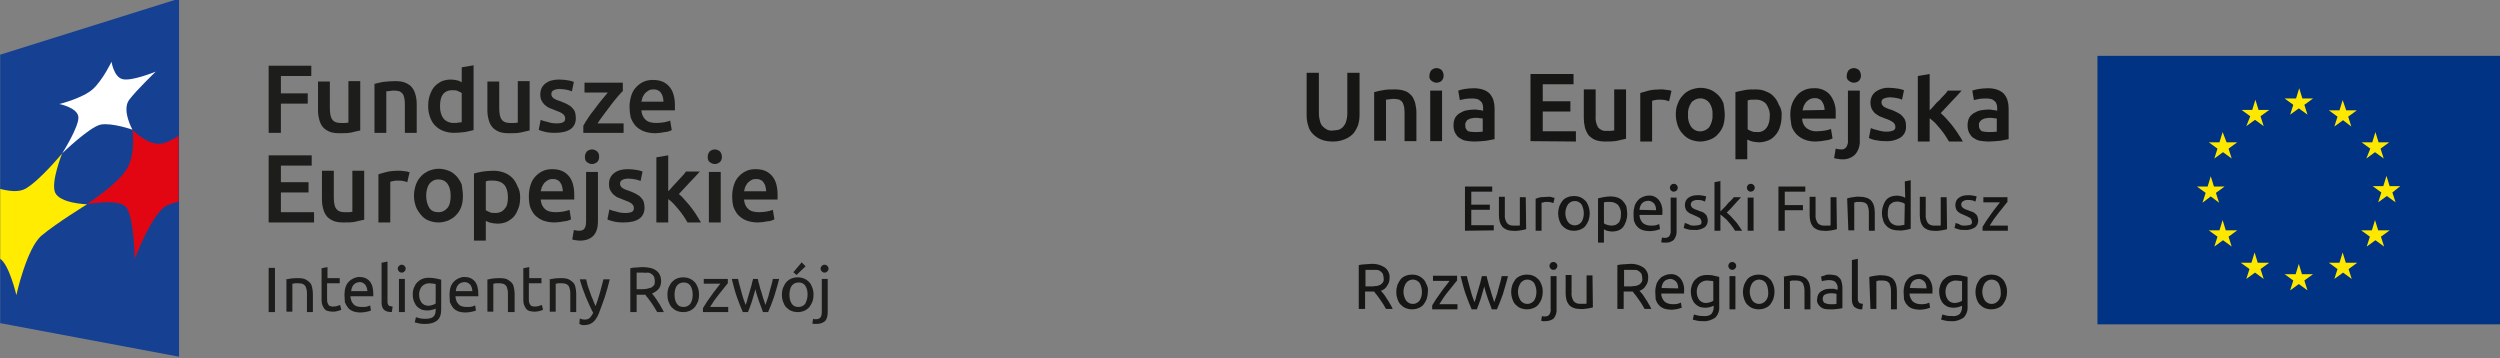
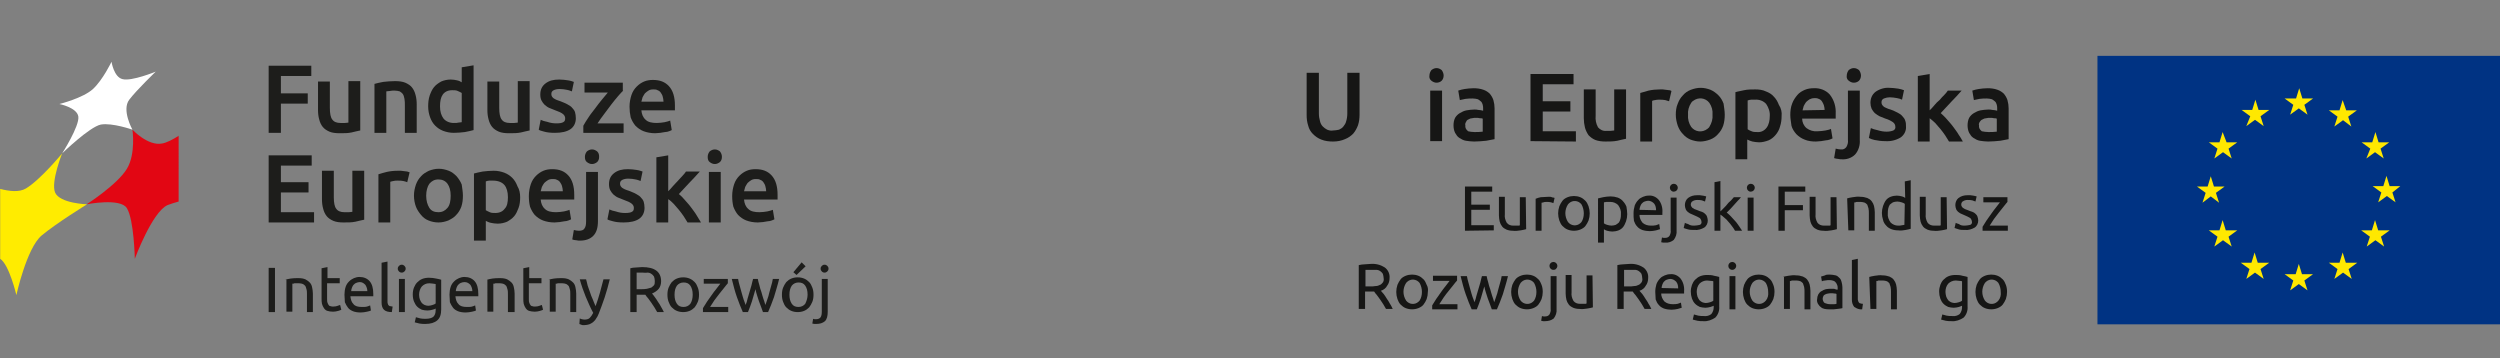
<svg xmlns="http://www.w3.org/2000/svg" version="1.2" baseProfile="tiny" id="Warstwa_1" x="0px" y="0px" viewBox="0 0 633.2 90.7" xml:space="preserve">
  <rect x="0" y="0" width="633.2" height="90.7" fill="#808080" stroke="none" />
  <g id="Group_12" transform="translate(-45.354 -45.354)">
    <g id="Group_11">
      <g id="Group_6">
        <rect id="Rectangle_34" x="576.6" y="59.5" fill="#003383" width="102" height="68" />
        <path id="Path_53" fill="#FFE800" d="M625.4,74.4l2.2-1.6l2.2,1.6l-0.8-2.5l2.2-1.6h-2.7l-0.8-2.6l-0.8,2.6H624l2.2,1.6     L625.4,74.4z" />
        <path id="Path_54" fill="#FFE800" d="M614.3,77.3l2.2-1.6l2.2,1.6l-0.8-2.5l2.2-1.6h-2.7l-0.8-2.6l-0.8,2.6l-2.7,0l2.2,1.6     L614.3,77.3z" />
        <path id="Path_55" fill="#FFE800" d="M608.3,78.8l-0.8,2.6l-2.7,0l2.2,1.6l-0.8,2.5l2.2-1.6l2.2,1.6l-0.8-2.5l2.2-1.6h-2.7     L608.3,78.8z" />
        <path id="Path_56" fill="#FFE800" d="M605.3,95.1l2.1,1.6l-0.8-2.5l2.2-1.6h-2.7l-0.8-2.6l-0.8,2.6l-2.7,0l2.2,1.6l-0.8,2.5     L605.3,95.1z" />
        <path id="Path_57" fill="#FFE800" d="M609.1,103.7l-0.8-2.6l-0.8,2.6h-2.7l2.2,1.6l-0.8,2.5l2.2-1.6l2.2,1.6l-0.8-2.5l2.2-1.6     L609.1,103.7z" />
        <path id="Path_58" fill="#FFE800" d="M617.2,111.9l-0.8-2.6l-0.8,2.6l-2.7,0l2.2,1.6l-0.8,2.5l2.2-1.6l2.2,1.6l-0.8-2.5l2.2-1.6     H617.2z" />
        <path id="Path_59" fill="#FFE800" d="M628.4,114.8l-0.8-2.6l-0.8,2.6H624l2.2,1.6l-0.8,2.5l2.2-1.6l2.2,1.6l-0.8-2.5l2.2-1.6     H628.4z" />
        <path id="Path_60" fill="#FFE800" d="M639.5,111.9l-0.8-2.6l-0.8,2.6l-2.7,0l2.2,1.6l-0.8,2.5l2.2-1.6l2.2,1.6l-0.8-2.5l2.2-1.6     H639.5z" />
        <path id="Path_61" fill="#FFE800" d="M647.7,103.7l-0.8-2.6l-0.8,2.6h-2.7l2.2,1.6l-0.8,2.5l2.2-1.6l2.2,1.6l-0.8-2.5l2.2-1.6     H647.7z" />
        <path id="Path_62" fill="#FFE800" d="M653.3,92.5h-2.7l-0.8-2.6l-0.8,2.6h-2.7l2.2,1.6l-0.8,2.5l2.2-1.6l2.2,1.6l-0.8-2.5     L653.3,92.5z" />
        <path id="Path_63" fill="#FFE800" d="M644.7,85.5l2.2-1.6l2.2,1.6l-0.8-2.5l2.2-1.6h-2.7l-0.8-2.6l-0.8,2.6l-2.7,0l2.2,1.6     L644.7,85.5z" />
        <path id="Path_64" fill="#FFE800" d="M638.7,70.7l-0.8,2.6l-2.7,0l2.2,1.6l-0.8,2.5l2.2-1.6l2.1,1.6l-0.8-2.5l2.2-1.6h-2.7     L638.7,70.7z" />
      </g>
      <g id="Group_8">
        <g id="Group_7">
          <path id="Path_65" fill="#161615" d="M416.4,103.8V92.6h6.9v1.3H418v3.3h4.7v1.3H418v3.9h5.7v1.3L416.4,103.8z" />
          <path id="Path_66" fill="#161615" d="M431.9,103.4c-0.3,0.1-0.8,0.2-1.4,0.3c-0.7,0.1-1.3,0.2-2,0.1c-0.6,0-1.1-0.1-1.6-0.3      c-0.4-0.2-0.8-0.4-1.1-0.8c-0.3-0.4-0.5-0.8-0.6-1.2c-0.1-0.5-0.2-1-0.2-1.6v-4.7h1.5v4.4c-0.1,0.8,0.1,1.5,0.5,2.2      c0.4,0.5,1,0.7,1.6,0.7c0.2,0,0.3,0,0.5,0s0.3,0,0.5,0s0.3,0,0.4,0c0.1,0,0.2,0,0.3-0.1v-7.1h1.5L431.9,103.4z" />
          <path id="Path_67" fill="#161615" d="M437.5,95.2c0.1,0,0.3,0,0.4,0s0.3,0,0.5,0.1s0.3,0.1,0.4,0.1c0.1,0,0.2,0,0.3,0.1      l-0.3,1.3c-0.2-0.1-0.4-0.1-0.6-0.2c-0.3-0.1-0.7-0.1-1.1-0.1c-0.3,0-0.6,0-0.8,0.1c-0.3,0.1-0.5,0.1-0.5,0.1v7.1h-1.5v-8.1      c0.4-0.2,0.9-0.3,1.3-0.4C436.3,95.3,436.9,95.2,437.5,95.2z" />
          <path id="Path_68" fill="#161615" d="M448,99.4c0,0.6-0.1,1.2-0.3,1.8c-0.2,0.5-0.5,1-0.8,1.4c-0.3,0.4-0.8,0.7-1.3,0.9      c-1,0.4-2.2,0.4-3.2,0c-0.5-0.2-0.9-0.5-1.3-0.9c-0.4-0.4-0.6-0.9-0.8-1.4c-0.4-1.2-0.4-2.4,0-3.6c0.2-0.5,0.5-1,0.8-1.4      c0.3-0.4,0.8-0.7,1.3-0.9c1-0.4,2.2-0.4,3.2,0c0.5,0.2,0.9,0.5,1.3,0.9c0.4,0.4,0.6,0.9,0.8,1.4C447.9,98.2,448,98.8,448,99.4z       M446.5,99.4c0-0.8-0.2-1.6-0.6-2.3c-0.8-1-2.2-1.1-3.1-0.3c-0.1,0.1-0.2,0.2-0.3,0.3c-0.9,1.4-0.9,3.1,0,4.5      c0.8,1,2.2,1.1,3.1,0.3c0.1-0.1,0.2-0.2,0.3-0.3C446.3,101,446.5,100.2,446.5,99.4z" />
          <path id="Path_69" fill="#161615" d="M457.5,99.6c0,0.6-0.1,1.2-0.3,1.8c-0.2,0.5-0.4,1-0.7,1.4c-0.3,0.4-0.7,0.7-1.2,0.9      c-0.5,0.2-1.1,0.3-1.6,0.3c-0.4,0-0.9-0.1-1.3-0.2c-0.3-0.1-0.6-0.2-0.8-0.4v3.4h-1.5V95.6c0.4-0.1,0.8-0.2,1.3-0.3      c0.6-0.1,1.2-0.2,1.9-0.2c0.6,0,1.2,0.1,1.8,0.3c0.5,0.2,1,0.5,1.3,0.9c0.4,0.4,0.7,0.9,0.9,1.4C457.4,98.4,457.5,99,457.5,99.6      z M455.9,99.6c0.1-0.8-0.2-1.6-0.7-2.3c-0.5-0.5-1.2-0.8-1.9-0.8c-0.4,0-0.7,0-1.1,0c-0.2,0-0.4,0.1-0.6,0.1v5.3      c0.2,0.2,0.5,0.3,0.8,0.4c0.4,0.1,0.7,0.2,1.1,0.2c0.4,0,0.8-0.1,1.1-0.2c0.3-0.2,0.6-0.4,0.8-0.6c0.2-0.3,0.3-0.6,0.4-1      C455.9,100.4,455.9,100,455.9,99.6L455.9,99.6z" />
          <path id="Path_70" fill="#161615" d="M459.1,99.4c0-0.7,0.1-1.3,0.3-2c0.2-0.5,0.5-1,0.9-1.4c0.3-0.4,0.8-0.6,1.2-0.8      c0.5-0.2,0.9-0.3,1.4-0.3c1-0.1,1.9,0.3,2.6,1.1c0.7,0.9,1,2.1,0.9,3.2v0.3c0,0.1,0,0.2,0,0.3h-5.8c0,0.7,0.3,1.4,0.8,2      c0.6,0.5,1.3,0.7,2.1,0.7c0.4,0,0.9,0,1.3-0.1c0.3-0.1,0.6-0.2,0.8-0.3l0.2,1.3c-0.3,0.1-0.6,0.2-1,0.3c-0.5,0.1-1,0.2-1.6,0.2      c-0.6,0-1.3-0.1-1.9-0.3c-0.5-0.2-1-0.5-1.3-0.9c-0.4-0.4-0.6-0.9-0.8-1.4C459.1,100.6,459.1,100,459.1,99.4z M464.8,98.6      c0-0.6-0.1-1.2-0.5-1.7c-0.4-0.4-0.9-0.7-1.5-0.7c-0.3,0-0.6,0.1-0.9,0.2c-0.3,0.1-0.5,0.3-0.7,0.5c-0.2,0.2-0.3,0.5-0.4,0.7      c-0.1,0.3-0.2,0.6-0.2,0.9L464.8,98.6z" />
          <path id="Path_71" fill="#161615" d="M467.1,106.8c-0.2,0-0.3,0-0.5,0c-0.2,0-0.4-0.1-0.5-0.1l0.2-1.2c0.1,0,0.2,0.1,0.4,0.1      c0.1,0,0.3,0,0.4,0c0.4,0,0.8-0.1,1.1-0.5c0.2-0.4,0.4-0.9,0.3-1.4v-8.3h1.5v8.3c0.1,0.9-0.2,1.7-0.7,2.4      C468.7,106.6,467.9,106.9,467.1,106.8z M469.3,93.9c-0.3,0-0.5-0.1-0.7-0.3c-0.4-0.4-0.4-1,0-1.4c0.4-0.4,1-0.4,1.4,0      c0.4,0.4,0.4,1,0,1.4C469.8,93.8,469.5,93.9,469.3,93.9z" />
          <path id="Path_72" fill="#161615" d="M474.5,102.5c0.5,0,0.9-0.1,1.4-0.2c0.3-0.1,0.5-0.5,0.4-0.8c0-0.3-0.2-0.7-0.4-0.9      c-0.5-0.3-0.9-0.5-1.4-0.7c-0.3-0.1-0.6-0.3-0.9-0.4c-0.3-0.1-0.5-0.3-0.8-0.5c-0.2-0.2-0.4-0.4-0.5-0.7c-0.1-0.3-0.2-0.6-0.2-1      c0-0.7,0.3-1.4,0.8-1.8c0.7-0.5,1.4-0.7,2.3-0.7c0.2,0,0.5,0,0.7,0c0.2,0,0.5,0.1,0.7,0.1s0.4,0.1,0.5,0.1s0.3,0.1,0.4,0.1      l-0.3,1.3c-0.2-0.1-0.5-0.2-0.8-0.3c-0.4-0.1-0.8-0.1-1.2-0.1c-0.4,0-0.8,0.1-1.1,0.3c-0.3,0.1-0.5,0.5-0.5,0.8      c0,0.2,0,0.3,0.1,0.5c0.1,0.1,0.2,0.3,0.3,0.4c0.2,0.1,0.4,0.2,0.5,0.3c0.2,0.1,0.5,0.2,0.8,0.3c0.4,0.2,0.8,0.3,1.1,0.4      c0.3,0.1,0.6,0.3,0.8,0.5c0.2,0.2,0.4,0.4,0.5,0.7c0.1,0.3,0.2,0.7,0.2,1c0,0.7-0.3,1.4-0.9,1.8c-0.7,0.4-1.6,0.7-2.5,0.6      c-0.6,0-1.2,0-1.8-0.2c-0.4-0.1-0.7-0.2-0.9-0.3l0.3-1.3c0.2,0.1,0.4,0.2,0.8,0.3C473.5,102.5,474,102.5,474.5,102.5z" />
          <path id="Path_73" fill="#161615" d="M482.7,99.2c0.4,0.3,0.7,0.6,1,0.9c0.4,0.4,0.7,0.8,1.1,1.2c0.4,0.4,0.7,0.9,1,1.3      c0.3,0.4,0.5,0.8,0.8,1.2h-1.8c-0.2-0.4-0.5-0.8-0.8-1.2c-0.3-0.4-0.6-0.8-0.9-1.1c-0.3-0.4-0.6-0.7-1-1c-0.3-0.3-0.6-0.5-1-0.8      v4.1h-1.5V91.5l1.5-0.3v7.7c0.3-0.3,0.5-0.5,0.9-0.9s0.6-0.6,0.9-1s0.6-0.6,0.9-0.9s0.5-0.6,0.7-0.8h1.8      c-0.2,0.3-0.5,0.6-0.8,0.9s-0.6,0.7-0.9,1c-0.3,0.3-0.6,0.7-0.9,1L482.7,99.2z" />
          <path id="Path_74" fill="#161615" d="M488.8,93.9c-0.3,0-0.5-0.1-0.7-0.3c-0.4-0.4-0.4-1,0-1.4c0.4-0.4,1-0.4,1.4,0      c0.4,0.4,0.4,1,0,1.4C489.3,93.8,489,93.9,488.8,93.9z M489.6,103.8H488v-8.4h1.5V103.8z" />
          <path id="Path_75" fill="#161615" d="M495.8,103.8V92.6h6.8v1.3h-5.2v3.4h4.6v1.3h-4.6v5.2L495.8,103.8z" />
          <path id="Path_76" fill="#161615" d="M510.6,103.4c-0.3,0.1-0.8,0.2-1.4,0.3c-0.7,0.1-1.3,0.2-2,0.1c-0.6,0-1.1-0.1-1.6-0.3      c-0.4-0.2-0.8-0.4-1.1-0.8c-0.3-0.4-0.5-0.8-0.6-1.2c-0.1-0.5-0.2-1-0.2-1.6v-4.7h1.5v4.4c-0.1,0.8,0.1,1.5,0.5,2.2      c0.4,0.5,1,0.7,1.6,0.7c0.2,0,0.3,0,0.5,0s0.3,0,0.5,0s0.3,0,0.4,0c0.1,0,0.2,0,0.3-0.1v-7.1h1.5L510.6,103.4z" />
          <path id="Path_77" fill="#161615" d="M513.2,95.6c0.3-0.1,0.8-0.2,1.4-0.3c0.7-0.1,1.3-0.2,2-0.1c0.6,0,1.1,0.1,1.7,0.3      c0.4,0.2,0.8,0.4,1.1,0.8c0.3,0.4,0.5,0.8,0.6,1.2c0.1,0.5,0.2,1,0.2,1.6v4.7h-1.5v-4.4c0-0.4,0-0.9-0.1-1.3      c-0.1-0.3-0.2-0.6-0.3-0.9c-0.2-0.2-0.4-0.4-0.6-0.5c-0.3-0.1-0.7-0.2-1-0.2c-0.2,0-0.3,0-0.5,0s-0.3,0-0.5,0s-0.3,0-0.4,0.1      s-0.2,0-0.3,0v7.1h-1.5L513.2,95.6z" />
          <path id="Path_78" fill="#161615" d="M527.8,91.3l1.5-0.3v12.3c-0.3,0.1-0.8,0.2-1.3,0.3c-0.6,0.1-1.2,0.2-1.9,0.1      c-0.6,0-1.2-0.1-1.7-0.3c-0.5-0.2-1-0.5-1.3-0.9c-0.4-0.4-0.7-0.9-0.8-1.4c-0.2-0.6-0.3-1.2-0.3-1.8c0-0.6,0.1-1.2,0.3-1.8      c0.2-0.5,0.4-1,0.7-1.4c0.3-0.4,0.7-0.7,1.2-0.9c0.5-0.2,1.1-0.3,1.6-0.3c0.4,0,0.9,0.1,1.3,0.2c0.3,0.1,0.6,0.2,0.8,0.4      L527.8,91.3z M527.8,97c-0.2-0.2-0.5-0.3-0.8-0.4c-0.4-0.1-0.7-0.2-1.1-0.2c-0.4,0-0.8,0.1-1.1,0.2c-0.3,0.2-0.6,0.4-0.8,0.6      c-0.2,0.3-0.3,0.6-0.4,1c-0.1,0.4-0.1,0.8-0.1,1.2c-0.1,0.8,0.2,1.6,0.7,2.3c0.5,0.5,1.2,0.8,1.9,0.8c0.3,0,0.7,0,1-0.1      c0.2,0,0.4-0.1,0.6-0.1L527.8,97z" />
          <path id="Path_79" fill="#161615" d="M538.5,103.4c-0.3,0.1-0.8,0.2-1.4,0.3c-0.7,0.1-1.3,0.2-2,0.1c-0.6,0-1.1-0.1-1.6-0.3      c-0.4-0.2-0.8-0.4-1.1-0.8c-0.3-0.4-0.5-0.8-0.6-1.2c-0.1-0.5-0.2-1-0.2-1.6v-4.7h1.5v4.4c-0.1,0.8,0.1,1.5,0.5,2.2      c0.4,0.5,1,0.7,1.6,0.7c0.2,0,0.3,0,0.5,0s0.3,0,0.5,0s0.3,0,0.4,0c0.1,0,0.2,0,0.3-0.1v-7.1h1.5L538.5,103.4z" />
          <path id="Path_80" fill="#161615" d="M543,102.5c0.5,0,0.9-0.1,1.4-0.2c0.3-0.1,0.5-0.5,0.4-0.8c0-0.3-0.2-0.7-0.4-0.9      c-0.5-0.3-0.9-0.5-1.4-0.7c-0.3-0.1-0.6-0.3-0.9-0.4c-0.3-0.1-0.5-0.3-0.8-0.5c-0.2-0.2-0.4-0.4-0.5-0.7c-0.1-0.3-0.2-0.6-0.2-1      c0-0.7,0.3-1.4,0.8-1.8c0.7-0.5,1.4-0.7,2.3-0.7c0.2,0,0.5,0,0.7,0c0.2,0,0.5,0.1,0.7,0.1s0.4,0.1,0.5,0.1s0.3,0.1,0.4,0.1      l-0.3,1.3c-0.2-0.1-0.5-0.2-0.8-0.3c-0.4-0.1-0.8-0.1-1.2-0.1c-0.4,0-0.8,0.1-1.1,0.3c-0.3,0.1-0.5,0.5-0.5,0.8      c0,0.2,0,0.3,0.1,0.5c0.1,0.1,0.2,0.3,0.3,0.4c0.2,0.1,0.4,0.2,0.5,0.3c0.2,0.1,0.5,0.2,0.8,0.3c0.4,0.2,0.8,0.3,1.1,0.4      c0.3,0.1,0.6,0.3,0.8,0.5c0.2,0.2,0.4,0.4,0.5,0.7c0.1,0.3,0.2,0.7,0.2,1c0,0.7-0.3,1.4-0.9,1.8c-0.7,0.4-1.6,0.7-2.5,0.6      c-0.6,0-1.2,0-1.7-0.2c-0.3-0.1-0.6-0.2-0.9-0.3l0.3-1.3c0.2,0.1,0.4,0.2,0.8,0.3C542,102.5,542.5,102.5,543,102.5z" />
          <path id="Path_81" fill="#161615" d="M553.8,96.5c-0.2,0.2-0.5,0.6-0.9,1.1s-0.8,1-1.2,1.5c-0.4,0.6-0.9,1.1-1.3,1.7      c-0.4,0.6-0.8,1.2-1.1,1.7h4.6v1.3h-6.4v-1c0.3-0.5,0.6-1,1-1.6c0.4-0.6,0.8-1.1,1.2-1.7c0.4-0.6,0.8-1.1,1.2-1.6      c0.4-0.5,0.7-0.9,1-1.3h-4.2v-1.3h6.1L553.8,96.5z" />
          <path id="Path_82" fill="#161615" d="M395.1,119c0.2,0.2,0.4,0.5,0.7,0.8c0.3,0.4,0.5,0.7,0.8,1.2c0.3,0.4,0.6,0.9,0.8,1.3      c0.3,0.4,0.5,0.9,0.7,1.3h-1.7c-0.2-0.4-0.5-0.8-0.7-1.2c-0.3-0.4-0.5-0.8-0.8-1.2c-0.3-0.4-0.5-0.7-0.8-1.1      c-0.3-0.3-0.5-0.6-0.7-0.9c-0.1,0-0.3,0-0.4,0h-1.9v4.4h-1.6v-11.1c0.5-0.1,1-0.2,1.5-0.2c0.5,0,1-0.1,1.5-0.1      c1.3-0.1,2.5,0.2,3.6,0.9c0.8,0.6,1.3,1.6,1.2,2.7c0,0.7-0.2,1.4-0.6,1.9C396.4,118.3,395.8,118.8,395.1,119z M392.7,113.7      c-0.7,0-1.2,0-1.5,0v4.2h1.1c0.5,0,1,0,1.5-0.1c0.4,0,0.7-0.1,1.1-0.3c0.3-0.1,0.5-0.4,0.7-0.6c0.2-0.3,0.3-0.7,0.2-1.1      c0-0.4-0.1-0.7-0.2-1.1c-0.2-0.3-0.4-0.5-0.7-0.7c-0.3-0.2-0.6-0.3-1-0.3C393.5,113.7,393.1,113.7,392.7,113.7L392.7,113.7z" />
          <path id="Path_83" fill="#161615" d="M407,119.3c0,0.6-0.1,1.2-0.3,1.8c-0.2,0.5-0.5,1-0.8,1.4c-0.3,0.4-0.8,0.7-1.3,0.9      c-1,0.4-2.2,0.4-3.2,0c-0.5-0.2-0.9-0.5-1.3-0.9c-0.4-0.4-0.6-0.9-0.8-1.4c-0.4-1.2-0.4-2.4,0-3.6c0.2-0.5,0.5-1,0.8-1.4      c0.3-0.4,0.8-0.7,1.3-0.9c1-0.4,2.2-0.4,3.2,0c0.5,0.2,0.9,0.5,1.3,0.9c0.4,0.4,0.6,0.9,0.8,1.4C407,118,407.1,118.6,407,119.3z       M405.5,119.3c0-0.8-0.2-1.6-0.6-2.3c-0.8-1-2.2-1.1-3.1-0.3c-0.1,0.1-0.2,0.2-0.3,0.3c-0.9,1.4-0.9,3.1,0,4.5      c0.8,1,2.2,1.1,3.1,0.3c0.1-0.1,0.2-0.2,0.3-0.3C405.3,120.9,405.5,120.1,405.5,119.3L405.5,119.3z" />
          <path id="Path_84" fill="#161615" d="M414.4,116.4c-0.2,0.2-0.5,0.6-0.9,1.1s-0.8,1-1.2,1.5c-0.4,0.5-0.9,1.1-1.3,1.7      c-0.4,0.6-0.8,1.2-1.1,1.7h4.6v1.3h-6.4v-1c0.3-0.5,0.6-1,1-1.6s0.8-1.1,1.2-1.7c0.4-0.6,0.8-1.1,1.2-1.6c0.4-0.5,0.7-0.9,1-1.3      h-4.2v-1.3h6.1V116.4z" />
          <path id="Path_85" fill="#161615" d="M423.2,123.7c-0.3-0.8-0.6-1.7-1-2.7c-0.3-1-0.7-2-0.9-3.1c-0.3,1.1-0.6,2.1-0.9,3.1      c-0.3,1-0.7,1.9-1,2.7h-1.3c-0.5-1.1-1-2.4-1.5-3.8s-0.9-3-1.3-4.6h1.6c0.1,0.5,0.2,1.1,0.4,1.7c0.2,0.6,0.3,1.2,0.5,1.8      s0.3,1.2,0.5,1.7s0.4,1,0.5,1.4c0.2-0.5,0.4-1,0.5-1.6c0.2-0.6,0.3-1.1,0.5-1.7c0.2-0.6,0.3-1.1,0.5-1.7      c0.1-0.6,0.3-1.1,0.4-1.6h1.2c0.1,0.5,0.2,1,0.4,1.6c0.1,0.6,0.3,1.1,0.5,1.7c0.2,0.6,0.3,1.2,0.5,1.7c0.2,0.6,0.4,1.1,0.5,1.6      c0.2-0.4,0.3-0.9,0.5-1.4c0.2-0.6,0.4-1.1,0.5-1.7c0.2-0.6,0.3-1.2,0.5-1.8s0.3-1.1,0.4-1.7h1.6c-0.4,1.7-0.9,3.2-1.3,4.6      c-0.5,1.4-1,2.7-1.5,3.8L423.2,123.7z" />
          <path id="Path_86" fill="#161615" d="M436.1,119.3c0,0.6-0.1,1.2-0.3,1.8c-0.2,0.5-0.5,1-0.8,1.4c-0.3,0.4-0.8,0.7-1.3,0.9      c-1,0.4-2.2,0.4-3.2,0c-0.5-0.2-0.9-0.5-1.3-0.9c-0.4-0.4-0.6-0.9-0.8-1.4c-0.4-1.2-0.4-2.4,0-3.6c0.2-0.5,0.5-1,0.8-1.4      c0.3-0.4,0.8-0.7,1.3-0.9c1-0.4,2.2-0.4,3.2,0c0.5,0.2,0.9,0.5,1.3,0.9c0.4,0.4,0.6,0.9,0.8,1.4      C436,118,436.1,118.6,436.1,119.3z M434.5,119.3c0-0.8-0.2-1.6-0.6-2.3c-0.8-1-2.2-1.1-3.1-0.3c-0.1,0.1-0.2,0.2-0.3,0.3      c-0.9,1.4-0.9,3.1,0,4.5c0.8,1,2.2,1.1,3.1,0.3c0.1-0.1,0.2-0.2,0.3-0.3C434.3,120.9,434.5,120.1,434.5,119.3z" />
          <path id="Path_87" fill="#161615" d="M436.7,126.7c-0.2,0-0.3,0-0.5,0c-0.2,0-0.4-0.1-0.5-0.1l0.2-1.2c0.1,0,0.2,0.1,0.4,0.1      c0.1,0,0.3,0,0.4,0c0.4,0,0.8-0.1,1.1-0.5c0.2-0.4,0.4-0.9,0.3-1.4v-8.3h1.5v8.3c0.1,0.9-0.2,1.7-0.7,2.4      C438.3,126.5,437.5,126.7,436.7,126.7z M438.8,113.7c-0.3,0-0.5-0.1-0.7-0.3c-0.4-0.4-0.4-1,0-1.4c0.4-0.4,1-0.4,1.4,0      c0.4,0.4,0.4,1,0,1.4C439.4,113.6,439.1,113.7,438.8,113.7z" />
          <path id="Path_88" fill="#161615" d="M448.8,123.2c-0.3,0.1-0.8,0.2-1.4,0.3c-0.7,0.1-1.3,0.2-2,0.1c-0.6,0-1.1-0.1-1.6-0.3      c-0.4-0.2-0.8-0.4-1.1-0.8c-0.3-0.4-0.5-0.8-0.6-1.2c-0.1-0.5-0.2-1-0.2-1.6v-4.7h1.5v4.4c-0.1,0.8,0.1,1.5,0.5,2.2      c0.4,0.5,1,0.7,1.6,0.7c0.2,0,0.3,0,0.5,0s0.3,0,0.5,0s0.3,0,0.4,0c0.1,0,0.2,0,0.3-0.1v-7.1h1.5L448.8,123.2z" />
          <path id="Path_89" fill="#161615" d="M460.6,119c0.2,0.2,0.4,0.5,0.7,0.8c0.3,0.4,0.5,0.7,0.8,1.2c0.3,0.4,0.6,0.9,0.8,1.3      c0.3,0.4,0.5,0.9,0.7,1.3h-1.7c-0.2-0.4-0.5-0.8-0.7-1.2c-0.3-0.4-0.5-0.8-0.8-1.2c-0.3-0.4-0.5-0.7-0.8-1.1      c-0.3-0.3-0.5-0.6-0.7-0.9c-0.1,0-0.3,0-0.4,0h-1.9v4.4h-1.6v-11.1c0.5-0.1,1-0.2,1.5-0.2c0.5,0,1-0.1,1.5-0.1      c1.3-0.1,2.5,0.2,3.6,0.9c0.8,0.6,1.3,1.6,1.2,2.7c0,0.7-0.2,1.4-0.6,1.9C461.9,118.3,461.3,118.8,460.6,119z M458.2,113.7      c-0.7,0-1.2,0-1.5,0v4.2h1.1c0.5,0,1,0,1.5-0.1c0.4,0,0.7-0.1,1.1-0.3c0.3-0.1,0.5-0.4,0.7-0.6c0.2-0.3,0.3-0.7,0.2-1.1      c0-0.4-0.1-0.7-0.2-1.1c-0.2-0.3-0.4-0.5-0.7-0.7c-0.3-0.2-0.6-0.3-1-0.3C459,113.7,458.6,113.7,458.2,113.7L458.2,113.7z" />
          <path id="Path_90" fill="#161615" d="M464.6,119.3c0-0.7,0.1-1.3,0.3-2c0.2-0.5,0.5-1,0.9-1.4c0.3-0.4,0.8-0.6,1.2-0.8      c0.5-0.2,0.9-0.3,1.4-0.3c1-0.1,1.9,0.3,2.6,1.1c0.7,0.9,1,2.1,0.9,3.2v0.3c0,0.1,0,0.2,0,0.3h-5.8c0,0.7,0.3,1.4,0.8,2      c0.6,0.5,1.3,0.7,2.1,0.7c0.4,0,0.9,0,1.3-0.1c0.3-0.1,0.6-0.2,0.8-0.3l0.2,1.3c-0.3,0.1-0.6,0.2-1,0.3c-0.5,0.1-1,0.2-1.6,0.2      c-0.6,0-1.3-0.1-1.9-0.3c-0.5-0.2-1-0.5-1.3-0.9c-0.4-0.4-0.6-0.9-0.8-1.4C464.7,120.5,464.6,119.9,464.6,119.3z M470.4,118.4      c0-0.6-0.1-1.2-0.5-1.7c-0.4-0.4-0.9-0.7-1.5-0.7c-0.3,0-0.6,0.1-0.9,0.2c-0.3,0.1-0.5,0.3-0.7,0.5c-0.2,0.2-0.3,0.5-0.4,0.7      c-0.1,0.3-0.2,0.6-0.2,0.9L470.4,118.4z" />
          <path id="Path_91" fill="#161615" d="M479.4,122.8c-0.2,0.1-0.5,0.2-0.8,0.3c-0.4,0.1-0.9,0.2-1.3,0.2c-0.5,0-1-0.1-1.4-0.2      c-0.4-0.2-0.8-0.4-1.2-0.8c-0.4-0.4-0.6-0.8-0.8-1.3c-0.2-0.6-0.3-1.2-0.3-1.8c0-0.6,0.1-1.1,0.3-1.7c0.2-0.5,0.4-0.9,0.8-1.3      c0.4-0.4,0.8-0.7,1.3-0.9c0.5-0.2,1.1-0.3,1.7-0.3c0.6,0,1.2,0,1.8,0.2c0.5,0.1,1,0.2,1.3,0.3v7.5c0.1,1-0.3,2.1-1,2.8      c-0.9,0.6-2,1-3,0.9c-0.5,0-1,0-1.5-0.1c-0.4-0.1-0.8-0.2-1.2-0.3l0.3-1.3c0.4,0.1,0.7,0.2,1.1,0.3c0.5,0.1,0.9,0.1,1.4,0.1      c0.7,0.1,1.4-0.1,1.9-0.5c0.4-0.5,0.6-1.1,0.6-1.7L479.4,122.8z M479.3,116.6c-0.2-0.1-0.4-0.1-0.6-0.1c-0.3,0-0.7-0.1-1-0.1      c-0.7,0-1.4,0.3-1.9,0.8c-0.5,0.6-0.7,1.3-0.7,2.1c0,0.4,0.1,0.8,0.2,1.2c0.1,0.3,0.3,0.6,0.5,0.9c0.2,0.2,0.5,0.4,0.7,0.5      c0.3,0.1,0.6,0.2,0.9,0.2c0.4,0,0.7-0.1,1.1-0.2c0.3-0.1,0.6-0.2,0.8-0.4L479.3,116.6z" />
          <path id="Path_92" fill="#161615" d="M484.1,113.7c-0.3,0-0.5-0.1-0.7-0.3c-0.4-0.4-0.4-1,0-1.4c0.4-0.4,1-0.4,1.4,0      c0.4,0.4,0.4,1,0,1.4C484.6,113.6,484.4,113.7,484.1,113.7z M484.9,123.7h-1.5v-8.4h1.5V123.7z" />
          <path id="Path_93" fill="#161615" d="M494.8,119.3c0,0.6-0.1,1.2-0.3,1.8c-0.2,0.5-0.5,1-0.8,1.4c-0.3,0.4-0.8,0.7-1.3,0.9      c-1,0.4-2.2,0.4-3.2,0c-0.5-0.2-0.9-0.5-1.3-0.9c-0.4-0.4-0.6-0.9-0.8-1.4c-0.4-1.2-0.4-2.4,0-3.6c0.2-0.5,0.5-1,0.8-1.4      c0.3-0.4,0.8-0.7,1.3-0.9c1-0.4,2.2-0.4,3.2,0c0.5,0.2,0.9,0.5,1.3,0.9c0.4,0.4,0.6,0.9,0.8,1.4      C494.7,118,494.8,118.6,494.8,119.3z M493.2,119.3c0-0.8-0.2-1.6-0.6-2.3c-0.8-1-2.2-1.1-3.1-0.3c-0.1,0.1-0.2,0.2-0.3,0.3      c-0.9,1.4-0.9,3.1,0,4.5c0.8,1,2.2,1.1,3.1,0.3c0.1-0.1,0.2-0.2,0.3-0.3C493.1,120.9,493.3,120.1,493.2,119.3L493.2,119.3z" />
          <path id="Path_94" fill="#161615" d="M496.9,115.5c0.3-0.1,0.8-0.2,1.4-0.3c0.7-0.1,1.3-0.2,2-0.1c0.6,0,1.1,0.1,1.7,0.3      c0.4,0.2,0.8,0.4,1.1,0.8c0.3,0.4,0.5,0.8,0.6,1.2c0.1,0.5,0.2,1,0.2,1.6v4.7h-1.5v-4.4c0-0.4,0-0.9-0.1-1.3      c-0.1-0.3-0.2-0.6-0.3-0.9c-0.2-0.2-0.4-0.4-0.6-0.5c-0.3-0.1-0.7-0.2-1-0.2c-0.2,0-0.3,0-0.5,0s-0.3,0-0.5,0s-0.3,0-0.4,0.1      s-0.2,0-0.3,0v7.1h-1.5V115.5z" />
          <path id="Path_95" fill="#161615" d="M508.8,114.9c0.5,0,1,0.1,1.5,0.2c0.4,0.1,0.7,0.4,1,0.7c0.3,0.3,0.4,0.6,0.5,1      c0.1,0.4,0.2,0.9,0.2,1.3v5.3c-0.1,0-0.3,0.1-0.5,0.1c-0.2,0-0.5,0.1-0.8,0.1s-0.6,0.1-0.9,0.1s-0.7,0-1,0c-0.4,0-0.9,0-1.3-0.1      c-0.4-0.1-0.7-0.2-1-0.5c-0.3-0.2-0.5-0.5-0.7-0.8c-0.2-0.4-0.3-0.8-0.2-1.2c0-0.4,0.1-0.8,0.3-1.2c0.2-0.3,0.4-0.6,0.8-0.8      c0.3-0.2,0.7-0.4,1.1-0.5c0.4-0.1,0.9-0.1,1.4-0.1c0.1,0,0.3,0,0.5,0s0.3,0,0.5,0.1s0.3,0.1,0.4,0.1s0.2,0,0.2,0v-0.4      c0-0.2,0-0.5-0.1-0.7c-0.1-0.2-0.2-0.5-0.3-0.6c-0.2-0.2-0.3-0.4-0.6-0.5c-0.3-0.1-0.6-0.2-0.9-0.2c-0.4,0-0.9,0-1.3,0.1      c-0.3,0-0.6,0.1-0.8,0.2l-0.2-1.2c0.3-0.1,0.6-0.2,1-0.3C507.8,114.9,508.3,114.9,508.8,114.9z M508.9,122.4c0.4,0,0.7,0,0.9,0      c0.2,0,0.5,0,0.7-0.1v-2.5c-0.2-0.1-0.3-0.1-0.5-0.1c-0.5-0.1-1.1-0.1-1.6,0c-0.2,0-0.5,0.1-0.7,0.2c-0.2,0.1-0.4,0.2-0.5,0.4      c-0.1,0.2-0.2,0.5-0.2,0.7c0,0.4,0.2,0.9,0.5,1.1C508,122.3,508.4,122.4,508.9,122.4z" />
          <path id="Path_96" fill="#161615" d="M517,123.7c-0.7,0.1-1.4-0.2-2-0.6c-0.4-0.5-0.6-1.1-0.6-1.8v-10.1l1.5-0.3v10.1      c0,0.2,0,0.4,0.1,0.6c0,0.1,0.1,0.3,0.2,0.4c0.1,0.1,0.2,0.2,0.4,0.2c0.2,0.1,0.4,0.1,0.6,0.1L517,123.7z" />
          <path id="Path_97" fill="#161615" d="M518.8,115.5c0.3-0.1,0.8-0.2,1.4-0.3c0.7-0.1,1.3-0.2,2-0.1c0.6,0,1.1,0.1,1.7,0.3      c0.4,0.2,0.8,0.4,1.1,0.8c0.3,0.4,0.5,0.8,0.6,1.2c0.1,0.5,0.2,1,0.2,1.6v4.7h-1.5v-4.4c0-0.4,0-0.9-0.1-1.3      c-0.1-0.3-0.2-0.6-0.3-0.9c-0.2-0.2-0.4-0.4-0.6-0.5c-0.3-0.1-0.7-0.2-1-0.2c-0.2,0-0.3,0-0.5,0s-0.3,0-0.5,0s-0.3,0-0.4,0.1      s-0.2,0-0.3,0v7.1h-1.5L518.8,115.5z" />
-           <path id="Path_98" fill="#161615" d="M527.5,119.3c0-0.7,0.1-1.3,0.3-2c0.2-0.5,0.5-1,0.9-1.4c0.3-0.4,0.8-0.6,1.2-0.8      c0.5-0.2,0.9-0.3,1.4-0.3c1-0.1,1.9,0.3,2.6,1.1c0.7,0.9,1,2.1,0.9,3.2v0.3c0,0.1,0,0.2,0,0.3h-5.8c0,0.7,0.3,1.4,0.8,2      c0.6,0.5,1.3,0.7,2.1,0.7c0.4,0,0.9,0,1.3-0.1c0.3-0.1,0.6-0.2,0.8-0.3l0.2,1.3c-0.3,0.1-0.6,0.2-1,0.3c-0.5,0.1-1,0.2-1.6,0.2      c-0.6,0-1.3-0.1-1.9-0.3c-0.5-0.2-1-0.5-1.3-0.9c-0.4-0.4-0.6-0.9-0.8-1.4C527.6,120.5,527.5,119.9,527.5,119.3z M533.3,118.4      c0-0.6-0.1-1.2-0.5-1.7c-0.4-0.4-0.9-0.7-1.5-0.7c-0.3,0-0.6,0.1-0.9,0.2c-0.3,0.1-0.5,0.3-0.7,0.5c-0.2,0.2-0.3,0.5-0.4,0.7      c-0.1,0.3-0.2,0.6-0.2,0.9L533.3,118.4z" />
          <path id="Path_99" fill="#161615" d="M542.3,122.8c-0.2,0.1-0.5,0.2-0.8,0.3c-0.4,0.1-0.9,0.2-1.3,0.2c-0.5,0-1-0.1-1.4-0.2      c-0.4-0.2-0.8-0.4-1.2-0.8c-0.4-0.4-0.6-0.8-0.8-1.3c-0.2-0.6-0.3-1.2-0.3-1.8c0-0.6,0.1-1.1,0.3-1.7c0.2-0.5,0.4-0.9,0.8-1.3      c0.4-0.4,0.8-0.7,1.3-0.9c0.5-0.2,1.1-0.3,1.7-0.3c0.6,0,1.2,0,1.8,0.2c0.5,0.1,1,0.2,1.3,0.3v7.5c0.1,1-0.3,2.1-1,2.8      c-0.9,0.6-2,1-3,0.9c-0.5,0-1,0-1.5-0.1c-0.4-0.1-0.8-0.2-1.2-0.3l0.3-1.3c0.4,0.1,0.7,0.2,1.1,0.3c0.5,0.1,0.9,0.1,1.4,0.1      c0.7,0.1,1.4-0.1,1.9-0.5c0.4-0.5,0.6-1.1,0.6-1.7L542.3,122.8z M542.3,116.6c-0.2-0.1-0.4-0.1-0.6-0.1c-0.3,0-0.7-0.1-1-0.1      c-0.7,0-1.4,0.3-1.9,0.8c-0.5,0.6-0.7,1.3-0.7,2.1c0,0.4,0.1,0.8,0.2,1.2c0.1,0.3,0.3,0.6,0.5,0.9c0.2,0.2,0.5,0.4,0.7,0.5      c0.3,0.1,0.6,0.2,0.9,0.2c0.4,0,0.7-0.1,1.1-0.2c0.3-0.1,0.6-0.2,0.8-0.4L542.3,116.6z" />
          <path id="Path_100" fill="#161615" d="M553.7,119.3c0,0.6-0.1,1.2-0.3,1.8c-0.2,0.5-0.5,1-0.8,1.4c-0.3,0.4-0.8,0.7-1.3,0.9      c-1,0.4-2.2,0.4-3.2,0c-0.5-0.2-0.9-0.5-1.3-0.9c-0.4-0.4-0.6-0.9-0.8-1.4c-0.4-1.2-0.4-2.4,0-3.6c0.2-0.5,0.5-1,0.8-1.4      c0.3-0.4,0.8-0.7,1.3-0.9c1-0.4,2.2-0.4,3.2,0c0.5,0.2,0.9,0.5,1.3,0.9c0.4,0.4,0.6,0.9,0.8,1.4      C553.6,118,553.7,118.6,553.7,119.3z M552.1,119.3c0-0.8-0.2-1.6-0.6-2.3c-0.8-1-2.2-1.1-3.1-0.3c-0.1,0.1-0.2,0.2-0.3,0.3      c-0.9,1.4-0.9,3.1,0,4.5c0.8,1,2.2,1.1,3.1,0.3c0.1-0.1,0.2-0.2,0.3-0.3C552,120.9,552.2,120.1,552.1,119.3L552.1,119.3z" />
        </g>
      </g>
      <g id="Group_10">
        <g id="Group_9">
          <path id="Path_101" fill="#161615" d="M383,81.2c-1,0-2-0.1-3-0.5c-0.8-0.3-1.5-0.8-2.1-1.4c-0.6-0.6-1-1.3-1.2-2.1      c-0.3-0.9-0.4-1.8-0.4-2.7V63.8h3.1v10.3c0,0.7,0.1,1.3,0.3,2c0.1,0.5,0.4,1,0.7,1.3c0.3,0.3,0.7,0.6,1.1,0.8      c0.5,0.2,1,0.3,1.5,0.2c0.5,0,1-0.1,1.5-0.2c0.4-0.2,0.8-0.4,1.1-0.8c0.3-0.4,0.6-0.8,0.7-1.3c0.2-0.6,0.3-1.3,0.3-2V63.8h3.1      v10.6c0,0.9-0.1,1.8-0.4,2.7c-0.3,0.8-0.7,1.5-1.2,2.1c-0.6,0.6-1.3,1.1-2.1,1.4C385.1,81,384.1,81.2,383,81.2z" />
-           <path id="Path_102" fill="#161615" d="M393.4,68.7c0.7-0.2,1.5-0.4,2.2-0.5c1-0.2,2-0.2,3-0.2c0.9,0,1.8,0.1,2.6,0.4      c0.7,0.2,1.2,0.7,1.7,1.2c0.4,0.5,0.7,1.2,0.9,1.9c0.2,0.8,0.3,1.6,0.3,2.4v7.2h-3v-6.8c0-0.6,0-1.2-0.1-1.8      c-0.1-0.4-0.2-0.8-0.4-1.2c-0.2-0.3-0.5-0.5-0.8-0.7c-0.4-0.1-0.9-0.2-1.3-0.2c-0.4,0-0.8,0-1.2,0.1c-0.4,0-0.7,0.1-0.9,0.1      v10.4h-3L393.4,68.7z" />
          <path id="Path_103" fill="#161615" d="M411,64.5c0,0.5-0.2,1-0.5,1.3c-0.3,0.3-0.8,0.5-1.3,0.5c-0.5,0-0.9-0.2-1.3-0.5      c-0.4-0.3-0.6-0.8-0.5-1.3c0-0.5,0.2-1,0.5-1.4c0.4-0.3,0.8-0.5,1.3-0.5c0.5,0,0.9,0.2,1.3,0.5C410.8,63.5,411,64,411,64.5z       M410.6,81.1h-3V68.3h3V81.1z" />
          <path id="Path_104" fill="#161615" d="M418.6,67.7c0.8,0,1.7,0.1,2.5,0.4c0.6,0.2,1.2,0.6,1.6,1c0.4,0.5,0.7,1,0.9,1.6      c0.2,0.7,0.3,1.4,0.3,2.1v7.8c-0.5,0.1-1.1,0.2-2.1,0.4c-1,0.1-2.1,0.2-3.1,0.2c-0.7,0-1.4-0.1-2.1-0.2      c-0.6-0.1-1.1-0.4-1.6-0.7c-0.5-0.3-0.8-0.8-1.1-1.3c-0.3-0.6-0.4-1.3-0.4-1.9c0-0.6,0.1-1.3,0.4-1.9c0.3-0.5,0.7-0.9,1.2-1.2      c0.5-0.3,1.1-0.6,1.7-0.7c0.7-0.1,1.3-0.2,2-0.2c0.3,0,0.7,0,1,0.1c0.4,0,0.8,0.1,1.2,0.2v-0.5c0-0.3,0-0.7-0.1-1      c-0.1-0.3-0.2-0.6-0.4-0.8c-0.2-0.2-0.5-0.4-0.8-0.6c-0.4-0.1-0.8-0.2-1.3-0.2c-0.6,0-1.3,0-1.9,0.1c-0.5,0.1-0.9,0.2-1.4,0.3      l-0.4-2.4c0.5-0.2,1.1-0.3,1.6-0.4C417,67.8,417.8,67.7,418.6,67.7z M418.8,78.8c0.7,0,1.4,0,2.1-0.1v-3.3      c-0.2-0.1-0.5-0.1-0.7-0.1c-0.3-0.1-0.7-0.1-1-0.1c-0.3,0-0.7,0-1,0.1c-0.3,0-0.6,0.1-0.9,0.3c-0.3,0.1-0.5,0.3-0.6,0.6      c-0.2,0.3-0.3,0.6-0.2,0.9c-0.1,0.6,0.2,1.1,0.7,1.5C417.6,78.7,418.2,78.8,418.8,78.8L418.8,78.8z" />
          <path id="Path_105" fill="#161615" d="M433,81.1v-17h10.9v2.6h-7.8V71h7v2.6h-7v5h8.4v2.6L433,81.1z" />
          <path id="Path_106" fill="#161615" d="M457.2,80.5c-0.6,0.1-1.3,0.3-2.2,0.5c-1,0.2-2,0.2-3,0.2c-0.9,0-1.8-0.1-2.6-0.4      c-0.7-0.3-1.2-0.7-1.7-1.2c-0.4-0.6-0.7-1.2-0.9-1.9c-0.2-0.8-0.3-1.6-0.3-2.4V68h3v6.7c-0.1,1,0.1,2,0.6,2.9      c0.5,0.6,1.3,1,2.1,0.9c0.4,0,0.7,0,1.1,0c0.3,0,0.6-0.1,0.9-0.1V68h3L457.2,80.5z" />
          <path id="Path_107" fill="#161615" d="M468.1,71c-0.3-0.1-0.7-0.2-1-0.3c-0.5-0.1-1-0.1-1.5-0.1c-0.4,0-0.7,0-1,0.1      c-0.3,0-0.5,0.1-0.8,0.2v10.3h-3V68.9c0.7-0.2,1.4-0.4,2.1-0.6c0.9-0.2,1.9-0.3,2.9-0.3c0.2,0,0.4,0,0.7,0s0.5,0.1,0.8,0.1      s0.5,0.1,0.8,0.1s0.4,0.1,0.6,0.2L468.1,71z" />
          <path id="Path_108" fill="#161615" d="M482.2,74.4c0,0.9-0.1,1.9-0.4,2.8c-0.3,0.8-0.7,1.5-1.3,2.1c-0.5,0.6-1.2,1.1-2,1.4      c-0.8,0.3-1.7,0.5-2.5,0.5c-0.9,0-1.7-0.2-2.5-0.5c-0.7-0.3-1.4-0.8-1.9-1.4c-0.6-0.6-1-1.3-1.3-2.1c-0.3-0.9-0.5-1.8-0.5-2.8      c0-0.9,0.1-1.9,0.5-2.8c0.3-0.8,0.7-1.5,1.3-2.1c0.5-0.6,1.2-1.1,2-1.4c0.8-0.3,1.6-0.5,2.5-0.5c0.9,0,1.7,0.2,2.5,0.5      c0.7,0.3,1.4,0.8,2,1.4c0.6,0.6,1,1.3,1.3,2.1C482,72.5,482.2,73.4,482.2,74.4z M479.1,74.4c0.1-1.1-0.2-2.1-0.8-3      c-1-1.3-2.8-1.5-4.1-0.5c-0.2,0.1-0.4,0.3-0.5,0.5c-0.6,0.9-0.9,2-0.8,3c-0.1,1.1,0.2,2.2,0.8,3.1c1,1.3,2.8,1.5,4.1,0.5      c0.2-0.2,0.4-0.3,0.5-0.5C478.9,76.5,479.2,75.5,479.1,74.4z" />
          <path id="Path_109" fill="#161615" d="M496.6,74.7c0,0.9-0.1,1.8-0.4,2.7c-0.2,0.8-0.6,1.5-1.1,2.1c-0.5,0.6-1.1,1.1-1.8,1.4      c-0.8,0.3-1.6,0.5-2.4,0.5c-0.6,0-1.1-0.1-1.7-0.2c-0.4-0.1-0.9-0.3-1.3-0.5v5h-3v-17c0.6-0.2,1.4-0.3,2.2-0.5      c0.9-0.2,1.9-0.2,2.8-0.2c0.9,0,1.9,0.1,2.7,0.5c0.8,0.3,1.5,0.7,2,1.3c0.6,0.6,1,1.3,1.3,2.1C496.5,72.8,496.7,73.8,496.6,74.7      z M493.6,74.8c0.1-1.1-0.3-2.2-0.9-3.1c-0.7-0.8-1.8-1.2-2.9-1.1c-0.3,0-0.6,0-0.9,0c-0.3,0-0.6,0.1-0.9,0.2v7.3      c0.3,0.2,0.7,0.4,1,0.5c0.4,0.2,0.9,0.2,1.4,0.2c0.9,0.1,1.8-0.3,2.4-1.1C493.4,76.9,493.6,75.8,493.6,74.8z" />
          <path id="Path_110" fill="#161615" d="M498.8,74.5c0-1,0.1-2,0.5-3c0.3-0.8,0.8-1.5,1.3-2.1c0.5-0.6,1.2-1,1.9-1.3      c0.7-0.3,1.5-0.4,2.2-0.4c1.6-0.1,3.1,0.5,4.1,1.6c1.1,1.4,1.6,3.1,1.5,4.9c0,0.2,0,0.3,0,0.6c0,0.2,0,0.4,0,0.6h-8.5      c0,0.9,0.4,1.8,1.1,2.4c0.8,0.6,1.8,0.9,2.8,0.8c0.7,0,1.3-0.1,2-0.2c0.5-0.1,1-0.2,1.4-0.4l0.4,2.4c-0.2,0.1-0.4,0.2-0.7,0.3      c-0.3,0.1-0.7,0.2-1,0.2c-0.4,0.1-0.8,0.1-1.2,0.2c-0.4,0-0.9,0.1-1.3,0.1c-1,0-2-0.1-2.9-0.5c-0.8-0.3-1.5-0.8-2.1-1.4      c-0.5-0.6-1-1.3-1.2-2.1C499,76.3,498.8,75.4,498.8,74.5z M507.5,73.2c0-0.4-0.1-0.8-0.2-1.2c-0.1-0.3-0.3-0.7-0.5-1      c-0.2-0.3-0.5-0.5-0.8-0.6c-0.4-0.2-0.7-0.2-1.1-0.2c-0.4,0-0.8,0.1-1.2,0.3c-0.3,0.2-0.6,0.4-0.9,0.7c-0.2,0.3-0.4,0.6-0.6,1      c-0.1,0.4-0.2,0.7-0.3,1.1L507.5,73.2z" />
          <path id="Path_111" fill="#161615" d="M511.8,85.7c-0.2,0-0.5,0-0.9-0.1c-0.3,0-0.7-0.1-1-0.2l0.4-2.4c0.4,0.1,0.9,0.2,1.3,0.2      c0.6,0.1,1.1-0.2,1.4-0.6c0.3-0.5,0.5-1.2,0.4-1.8V68.3h3v12.5c0.1,1.3-0.3,2.7-1.2,3.7C514.3,85.4,513,85.8,511.8,85.7z       M516.7,64.5c0,0.5-0.2,1-0.5,1.3c-0.3,0.3-0.8,0.5-1.3,0.5c-0.5,0-0.9-0.2-1.3-0.5c-0.4-0.3-0.6-0.8-0.5-1.3      c0-0.5,0.2-1,0.5-1.4c0.4-0.3,0.8-0.5,1.3-0.5c0.5,0,0.9,0.2,1.3,0.5C516.5,63.5,516.7,64,516.7,64.5z" />
          <path id="Path_112" fill="#161615" d="M523.2,78.7c0.6,0,1.2-0.1,1.7-0.3c0.4-0.2,0.6-0.6,0.5-1c0-0.4-0.2-0.8-0.6-1.1      c-0.6-0.4-1.2-0.7-1.9-0.9c-0.5-0.2-1-0.4-1.5-0.6c-0.4-0.2-0.8-0.5-1.2-0.8c-0.3-0.3-0.6-0.7-0.8-1.1c-0.2-0.5-0.3-1-0.3-1.5      c0-1.1,0.4-2.1,1.3-2.8c1-0.7,2.3-1.1,3.5-1c0.7,0,1.4,0.1,2.2,0.2c0.5,0.1,1,0.2,1.5,0.4l-0.5,2.4c-0.4-0.2-0.8-0.3-1.3-0.4      c-0.6-0.1-1.2-0.2-1.8-0.2c-0.5,0-1,0.1-1.5,0.3c-0.4,0.2-0.6,0.5-0.6,0.9c0,0.2,0,0.4,0.1,0.6c0.1,0.2,0.2,0.3,0.4,0.5      c0.2,0.2,0.5,0.3,0.7,0.4c0.4,0.2,0.7,0.3,1.1,0.4c0.6,0.2,1.2,0.5,1.8,0.8c0.4,0.2,0.9,0.5,1.2,0.9c0.3,0.3,0.6,0.7,0.7,1.1      c0.2,0.5,0.2,1,0.2,1.5c0.1,1.1-0.5,2.2-1.4,2.8c-1.2,0.7-2.5,1-3.9,0.9c-0.9,0-1.8-0.1-2.7-0.3c-0.5-0.1-1-0.3-1.4-0.5l0.5-2.5      c0.5,0.2,1,0.4,1.6,0.5C521.8,78.6,522.5,78.7,523.2,78.7z" />
          <path id="Path_113" fill="#161615" d="M534.1,73.3c0.4-0.4,0.8-0.8,1.2-1.3c0.4-0.5,0.8-0.9,1.3-1.3c0.4-0.5,0.8-0.9,1.2-1.3      s0.7-0.8,0.9-1.1h3.5c-0.8,0.9-1.7,1.9-2.6,2.8c-0.9,1-1.8,1.9-2.7,2.9c0.5,0.5,1.1,1,1.5,1.5c0.5,0.6,1.1,1.2,1.6,1.9      s1,1.3,1.4,2c0.4,0.6,0.8,1.2,1.1,1.8H539c-0.3-0.5-0.6-1-1-1.6c-0.4-0.6-0.8-1.1-1.2-1.6c-0.4-0.5-0.9-1-1.3-1.5      c-0.4-0.4-0.9-0.8-1.4-1.2v5.9h-3V64.6l3-0.5L534.1,73.3z" />
          <path id="Path_114" fill="#161615" d="M548.8,67.7c0.8,0,1.7,0.1,2.5,0.4c0.6,0.2,1.2,0.6,1.6,1c0.4,0.5,0.7,1,0.9,1.6      c0.2,0.7,0.3,1.4,0.3,2.1v7.8c-0.5,0.1-1.1,0.2-2.1,0.4c-1,0.1-2.1,0.2-3.1,0.2c-0.7,0-1.4-0.1-2.1-0.2      c-0.6-0.1-1.1-0.4-1.6-0.7c-0.5-0.3-0.8-0.8-1.1-1.3c-0.3-0.6-0.4-1.3-0.4-1.9c0-0.6,0.1-1.3,0.4-1.9c0.3-0.5,0.7-0.9,1.2-1.2      c0.5-0.3,1.1-0.6,1.7-0.7c0.7-0.1,1.3-0.2,2-0.2c0.3,0,0.7,0,1,0.1c0.4,0,0.8,0.1,1.2,0.2v-0.5c0-0.3,0-0.7-0.1-1      c-0.1-0.3-0.2-0.6-0.4-0.8c-0.2-0.2-0.5-0.4-0.8-0.6c-0.4-0.1-0.8-0.2-1.3-0.2c-0.6,0-1.3,0-1.9,0.1c-0.5,0.1-0.9,0.2-1.4,0.3      l-0.4-2.4c0.5-0.2,1.1-0.3,1.6-0.4C547.2,67.8,548,67.7,548.8,67.7z M549,78.8c0.7,0,1.4,0,2.1-0.1v-3.3      c-0.2-0.1-0.5-0.1-0.7-0.1c-0.3-0.1-0.7-0.1-1-0.1c-0.3,0-0.7,0-1,0.1c-0.3,0-0.6,0.1-0.9,0.3c-0.3,0.1-0.5,0.3-0.7,0.6      c-0.2,0.3-0.3,0.6-0.2,0.9c-0.1,0.6,0.2,1.1,0.7,1.5C547.8,78.7,548.4,78.8,549,78.8z" />
        </g>
      </g>
    </g>
    <g>
      <g id="XMLID_2603_">
-         <polygon id="XMLID_2607_" fill="#164193" points="90.7,135.7 45.4,127.2 45.4,59.2 90.7,45    " />
        <path id="XMLID_2606_" fill="#FFEC00" d="M45.4,110.9V93.2c2.3,0.6,4.8,0.9,6.5-0.1c3.7-2.2,9.2-8.9,9.2-8.9s-2.9,7.2-1.8,9.9     c1.2,2.8,8.1,3,8.1,3s-7.8,4.8-11.5,7.9c-3.8,3.2-6.4,15.1-6.4,15.1S47.7,112.4,45.4,110.9" />
        <path id="XMLID_2605_" fill="#E20613" d="M90.7,79.7c-1.6,1-3.1,1.8-4.3,2c-3.6,0.7-7.5-3.5-7.5-3.5s0.9,6.1-1.4,9.9     c-2.4,4-10.2,9-10.2,9s8.6-1.7,10.2,1c1.8,2.9,2,12.8,2,12.8s4.4-11.9,8.3-13.6c0.8-0.3,1.7-0.6,2.8-0.9V79.7z" />
        <path id="XMLID_2604_" fill="#FFFFFF" d="M61.1,84.2c0,0,4.4-6.9,4.1-9.3c-0.3-2.3-4.8-3.2-4.8-3.2s6-1.5,8.5-3.8     c2.5-2.3,4.7-6.9,4.7-6.9s0.6,3.9,2.8,4.4c2.3,0.6,8.4-1.9,8.4-1.9s-4.8,4.6-6.7,7.1c-2,2.6,0.8,7.6,0.8,7.6s-5.1-1.8-8-1.3     C68,77.5,61.1,84.2,61.1,84.2" />
      </g>
      <g>
        <path fill="#1D1D1B" d="M113.4,79V62h10.8v2.6h-7.7V69h6.8v2.6h-6.8V79H113.4z" />
        <path fill="#1D1D1B" d="M136.6,78.4c-0.6,0.1-1.3,0.3-2.2,0.5c-0.9,0.2-1.9,0.2-3,0.2c-1,0-1.9-0.1-2.6-0.4     c-0.7-0.3-1.3-0.7-1.7-1.2c-0.4-0.5-0.7-1.1-0.9-1.9c-0.2-0.7-0.3-1.5-0.3-2.4v-7.2h3v6.7c0,1.4,0.2,2.4,0.6,2.9     c0.4,0.6,1.1,0.9,2.1,0.9c0.4,0,0.7,0,1.1,0c0.4,0,0.7-0.1,0.9-0.1V65.9h3V78.4z" />
        <path fill="#1D1D1B" d="M140.2,66.6c0.6-0.2,1.3-0.3,2.2-0.5c0.9-0.1,1.9-0.2,3-0.2c1,0,1.9,0.1,2.6,0.4c0.7,0.3,1.3,0.7,1.7,1.2     c0.4,0.5,0.7,1.1,0.9,1.9c0.2,0.7,0.3,1.5,0.3,2.4V79h-3v-6.8c0-0.7,0-1.3-0.1-1.8c-0.1-0.5-0.2-0.9-0.4-1.2     c-0.2-0.3-0.5-0.5-0.8-0.7c-0.4-0.1-0.8-0.2-1.3-0.2c-0.4,0-0.8,0-1.2,0.1c-0.4,0-0.7,0.1-0.9,0.1V79h-3V66.6z" />
        <path fill="#1D1D1B" d="M165.3,78.3c-0.6,0.2-1.3,0.3-2.2,0.5c-0.9,0.1-1.8,0.2-2.8,0.2c-1,0-1.9-0.2-2.7-0.5     c-0.8-0.3-1.5-0.8-2-1.3c-0.6-0.6-1-1.3-1.3-2.1c-0.3-0.8-0.5-1.8-0.5-2.8c0-1,0.1-1.9,0.4-2.8c0.3-0.8,0.6-1.5,1.1-2.1     c0.5-0.6,1.1-1,1.8-1.4c0.7-0.3,1.5-0.5,2.4-0.5c0.6,0,1.2,0.1,1.6,0.2c0.5,0.1,0.9,0.3,1.2,0.5v-3.8l3-0.5V78.3z M156.8,72.3     c0,1.3,0.3,2.3,0.9,3.1c0.6,0.7,1.5,1.1,2.6,1.1c0.5,0,0.9,0,1.2-0.1c0.3,0,0.6-0.1,0.8-0.1v-7.4c-0.3-0.2-0.6-0.3-1-0.5     c-0.4-0.2-0.9-0.2-1.4-0.2c-1.1,0-1.9,0.4-2.4,1.1C157,70,156.8,71,156.8,72.3z" />
        <path fill="#1D1D1B" d="M179.5,78.4c-0.6,0.1-1.3,0.3-2.2,0.5c-0.9,0.2-1.9,0.2-3,0.2c-1,0-1.9-0.1-2.6-0.4     c-0.7-0.3-1.3-0.7-1.7-1.2c-0.4-0.5-0.7-1.1-0.9-1.9c-0.2-0.7-0.3-1.5-0.3-2.4v-7.2h3v6.7c0,1.4,0.2,2.4,0.6,2.9     c0.4,0.6,1.1,0.9,2.1,0.9c0.4,0,0.7,0,1.1,0s0.7-0.1,0.9-0.1V65.9h3V78.4z" />
        <path fill="#1D1D1B" d="M186.3,76.6c0.8,0,1.4-0.1,1.7-0.3c0.4-0.2,0.5-0.5,0.5-1c0-0.4-0.2-0.8-0.6-1.1c-0.4-0.3-1-0.6-1.9-0.9     c-0.5-0.2-1-0.4-1.5-0.6c-0.5-0.2-0.8-0.5-1.2-0.8c-0.3-0.3-0.6-0.7-0.8-1.1c-0.2-0.4-0.3-0.9-0.3-1.5c0-1.2,0.4-2.1,1.3-2.8     c0.9-0.7,2-1,3.5-1c0.8,0,1.5,0.1,2.2,0.2c0.7,0.1,1.2,0.3,1.5,0.4l-0.5,2.4c-0.3-0.1-0.7-0.3-1.3-0.4c-0.5-0.1-1.1-0.2-1.8-0.2     c-0.6,0-1.1,0.1-1.5,0.3c-0.4,0.2-0.6,0.5-0.6,0.9c0,0.2,0,0.4,0.1,0.6c0.1,0.2,0.2,0.3,0.4,0.5c0.2,0.1,0.4,0.3,0.7,0.4     c0.3,0.1,0.7,0.3,1.1,0.4c0.7,0.3,1.3,0.5,1.8,0.8c0.5,0.3,0.9,0.5,1.2,0.9c0.3,0.3,0.6,0.7,0.7,1.1c0.1,0.4,0.2,0.9,0.2,1.5     c0,1.2-0.5,2.2-1.4,2.8c-0.9,0.6-2.2,0.9-3.9,0.9c-1.1,0-2-0.1-2.7-0.3c-0.7-0.2-1.2-0.3-1.4-0.5l0.5-2.5c0.4,0.2,1,0.4,1.6,0.5     C184.8,76.5,185.5,76.6,186.3,76.6z" />
        <path fill="#1D1D1B" d="M203.2,68.3c-0.3,0.3-0.8,0.8-1.3,1.4c-0.5,0.6-1.1,1.3-1.7,2.1c-0.6,0.8-1.2,1.6-1.8,2.4     c-0.6,0.8-1.2,1.6-1.7,2.4h6.6V79h-10.2v-1.8c0.4-0.7,0.8-1.4,1.3-2.1c0.5-0.8,1.1-1.5,1.7-2.3c0.6-0.8,1.1-1.5,1.7-2.2     c0.6-0.7,1.1-1.3,1.5-1.8h-5.9v-2.5h9.7V68.3z" />
        <path fill="#1D1D1B" d="M204.8,72.4c0-1.1,0.2-2.1,0.5-3c0.3-0.9,0.8-1.6,1.3-2.1c0.6-0.6,1.2-1,1.9-1.3c0.7-0.3,1.5-0.4,2.2-0.4     c1.8,0,3.1,0.5,4.1,1.6c1,1.1,1.5,2.7,1.5,4.9c0,0.2,0,0.3,0,0.6c0,0.2,0,0.4,0,0.6h-8.5c0.1,1,0.4,1.8,1.1,2.4     c0.6,0.6,1.6,0.8,2.8,0.8c0.7,0,1.4-0.1,2-0.2c0.6-0.1,1.1-0.3,1.4-0.4l0.4,2.4c-0.2,0.1-0.4,0.2-0.7,0.3c-0.3,0.1-0.6,0.2-1,0.2     c-0.4,0.1-0.8,0.1-1.2,0.2c-0.4,0-0.9,0.1-1.3,0.1c-1.1,0-2.1-0.2-2.9-0.5c-0.8-0.3-1.5-0.8-2.1-1.4c-0.5-0.6-0.9-1.3-1.2-2.1     C204.9,74.2,204.8,73.3,204.8,72.4z M213.4,71c0-0.4-0.1-0.8-0.2-1.2c-0.1-0.4-0.3-0.7-0.5-1c-0.2-0.3-0.5-0.5-0.8-0.6     c-0.3-0.2-0.7-0.2-1.1-0.2c-0.5,0-0.9,0.1-1.2,0.3c-0.3,0.2-0.6,0.4-0.9,0.7c-0.2,0.3-0.4,0.6-0.6,1c-0.1,0.4-0.2,0.7-0.3,1.1     H213.4z" />
        <path fill="#1D1D1B" d="M113.4,101.7v-17h10.9v2.6h-7.8v4.2h7v2.6h-7v5h8.4v2.6H113.4z" />
        <path fill="#1D1D1B" d="M137.6,101c-0.6,0.1-1.3,0.3-2.2,0.5c-0.9,0.2-1.9,0.2-3,0.2c-1,0-1.9-0.1-2.6-0.4     c-0.7-0.3-1.3-0.7-1.7-1.2c-0.4-0.5-0.7-1.1-0.9-1.9c-0.2-0.7-0.3-1.5-0.3-2.4v-7.2h3v6.7c0,1.4,0.2,2.4,0.6,2.9     c0.4,0.6,1.1,0.9,2.1,0.9c0.4,0,0.7,0,1.1,0c0.4,0,0.7-0.1,0.9-0.1V88.6h3V101z" />
        <path fill="#1D1D1B" d="M148.5,91.5c-0.2-0.1-0.6-0.2-1-0.3c-0.4-0.1-0.9-0.1-1.5-0.1c-0.3,0-0.7,0-1,0.1     c-0.4,0.1-0.6,0.1-0.8,0.2v10.3h-3V89.5c0.6-0.2,1.3-0.4,2.1-0.6c0.9-0.2,1.8-0.3,2.9-0.3c0.2,0,0.4,0,0.7,0     c0.3,0,0.5,0.1,0.8,0.1c0.3,0,0.5,0.1,0.8,0.1c0.2,0.1,0.4,0.1,0.6,0.2L148.5,91.5z" />
        <path fill="#1D1D1B" d="M162.6,94.9c0,1-0.1,1.9-0.4,2.8c-0.3,0.8-0.7,1.5-1.3,2.1c-0.5,0.6-1.2,1-2,1.4     c-0.8,0.3-1.6,0.5-2.5,0.5c-0.9,0-1.8-0.2-2.5-0.5c-0.8-0.3-1.4-0.8-1.9-1.4c-0.5-0.6-1-1.3-1.3-2.1c-0.3-0.8-0.5-1.8-0.5-2.8     c0-1,0.2-1.9,0.5-2.8c0.3-0.8,0.7-1.5,1.3-2.1c0.5-0.6,1.2-1,2-1.4c0.8-0.3,1.6-0.5,2.5-0.5c0.9,0,1.7,0.2,2.5,0.5     c0.8,0.3,1.4,0.8,2,1.4c0.5,0.6,1,1.3,1.3,2.1C162.4,93,162.6,93.9,162.6,94.9z M159.5,94.9c0-1.3-0.3-2.3-0.8-3     c-0.5-0.7-1.3-1.1-2.3-1.1c-1,0-1.7,0.4-2.3,1.1c-0.5,0.7-0.8,1.8-0.8,3c0,1.3,0.3,2.3,0.8,3.1c0.5,0.8,1.3,1.1,2.3,1.1     c1,0,1.7-0.4,2.3-1.1C159.3,97.3,159.5,96.2,159.5,94.9z" />
        <path fill="#1D1D1B" d="M177.1,95.3c0,1-0.1,1.9-0.4,2.7c-0.3,0.8-0.6,1.5-1.1,2.1c-0.5,0.6-1.1,1-1.8,1.4     c-0.7,0.3-1.5,0.5-2.4,0.5c-0.6,0-1.2-0.1-1.7-0.2c-0.5-0.1-0.9-0.3-1.3-0.5v5h-3v-17c0.6-0.2,1.3-0.3,2.2-0.5     c0.9-0.1,1.8-0.2,2.8-0.2c1,0,1.9,0.2,2.7,0.5c0.8,0.3,1.5,0.8,2,1.3c0.6,0.6,1,1.3,1.3,2.1C176.9,93.3,177.1,94.3,177.1,95.3z      M174,95.3c0-1.3-0.3-2.4-0.9-3.1c-0.6-0.7-1.6-1.1-2.9-1.1c-0.3,0-0.6,0-0.9,0c-0.3,0-0.6,0.1-0.9,0.2v7.3     c0.3,0.2,0.6,0.3,1,0.5c0.4,0.2,0.9,0.2,1.4,0.2c1.1,0,1.9-0.4,2.4-1.1C173.8,97.6,174,96.6,174,95.3z" />
        <path fill="#1D1D1B" d="M179.3,95c0-1.1,0.2-2.1,0.5-3c0.3-0.9,0.8-1.6,1.3-2.1c0.6-0.6,1.2-1,1.9-1.3c0.7-0.3,1.5-0.4,2.2-0.4     c1.8,0,3.1,0.5,4.1,1.6c1,1.1,1.5,2.7,1.5,4.9c0,0.2,0,0.3,0,0.6c0,0.2,0,0.4,0,0.6h-8.5c0.1,1,0.4,1.8,1.1,2.4     c0.6,0.6,1.6,0.8,2.8,0.8c0.7,0,1.4-0.1,2-0.2c0.6-0.1,1.1-0.3,1.4-0.4l0.4,2.4c-0.2,0.1-0.4,0.2-0.7,0.3c-0.3,0.1-0.6,0.2-1,0.2     c-0.4,0.1-0.8,0.1-1.2,0.2c-0.4,0-0.9,0.1-1.3,0.1c-1.1,0-2.1-0.2-2.9-0.5c-0.8-0.3-1.5-0.8-2.1-1.4c-0.5-0.6-0.9-1.3-1.2-2.1     C179.4,96.9,179.3,96,179.3,95z M187.9,93.7c0-0.4-0.1-0.8-0.2-1.2c-0.1-0.4-0.3-0.7-0.5-1c-0.2-0.3-0.5-0.5-0.8-0.6     c-0.3-0.2-0.7-0.2-1.1-0.2c-0.5,0-0.9,0.1-1.2,0.3c-0.3,0.2-0.6,0.4-0.9,0.7c-0.2,0.3-0.4,0.6-0.6,1c-0.1,0.4-0.2,0.7-0.3,1.1     H187.9z" />
        <path fill="#1D1D1B" d="M192.2,106.3c-0.2,0-0.5,0-0.9-0.1c-0.4,0-0.7-0.1-1-0.2l0.4-2.4c0.4,0.1,0.8,0.2,1.3,0.2     c0.7,0,1.2-0.2,1.4-0.6c0.3-0.4,0.4-1,0.4-1.8V88.9h3v12.5c0,1.7-0.4,2.9-1.2,3.7C194.8,105.9,193.7,106.3,192.2,106.3z      M197.1,85.1c0,0.6-0.2,1-0.5,1.3c-0.4,0.3-0.8,0.5-1.3,0.5c-0.5,0-0.9-0.2-1.3-0.5c-0.4-0.3-0.5-0.8-0.5-1.3     c0-0.6,0.2-1,0.5-1.4c0.4-0.3,0.8-0.5,1.3-0.5c0.5,0,0.9,0.2,1.3,0.5C197,84.1,197.1,84.5,197.1,85.1z" />
        <path fill="#1D1D1B" d="M203.7,99.3c0.8,0,1.4-0.1,1.7-0.3c0.4-0.2,0.5-0.5,0.5-1c0-0.4-0.2-0.8-0.6-1.1c-0.4-0.3-1-0.6-1.9-0.9     c-0.5-0.2-1-0.4-1.5-0.6c-0.5-0.2-0.8-0.5-1.2-0.8c-0.3-0.3-0.6-0.7-0.8-1.1c-0.2-0.4-0.3-0.9-0.3-1.5c0-1.2,0.4-2.1,1.3-2.8     c0.9-0.7,2-1,3.5-1c0.8,0,1.5,0.1,2.2,0.2c0.7,0.1,1.2,0.3,1.5,0.4l-0.5,2.4c-0.3-0.1-0.7-0.3-1.3-0.4c-0.5-0.1-1.1-0.2-1.8-0.2     c-0.6,0-1.1,0.1-1.5,0.3c-0.4,0.2-0.6,0.5-0.6,0.9c0,0.2,0,0.4,0.1,0.6c0.1,0.2,0.2,0.3,0.4,0.5c0.2,0.1,0.4,0.3,0.7,0.4     c0.3,0.1,0.7,0.3,1.1,0.4c0.7,0.3,1.3,0.5,1.8,0.8c0.5,0.3,0.9,0.5,1.2,0.9c0.3,0.3,0.6,0.7,0.7,1.1c0.1,0.4,0.2,0.9,0.2,1.5     c0,1.2-0.5,2.2-1.4,2.8c-0.9,0.6-2.2,0.9-3.9,0.9c-1.1,0-2-0.1-2.7-0.3c-0.7-0.2-1.2-0.3-1.4-0.5l0.5-2.5c0.4,0.2,1,0.4,1.6,0.5     C202.2,99.2,202.9,99.3,203.7,99.3z" />
        <path fill="#1D1D1B" d="M214.5,93.9c0.4-0.4,0.8-0.8,1.2-1.3c0.4-0.4,0.8-0.9,1.3-1.4c0.4-0.4,0.8-0.9,1.2-1.3     c0.4-0.4,0.7-0.8,0.9-1.1h3.5c-0.8,0.9-1.7,1.9-2.6,2.8c-0.9,1-1.8,1.9-2.7,2.9c0.5,0.4,1,0.9,1.5,1.5c0.5,0.6,1.1,1.2,1.6,1.9     c0.5,0.7,1,1.3,1.4,2c0.4,0.7,0.8,1.3,1.1,1.8h-3.4c-0.3-0.5-0.6-1-1-1.6c-0.4-0.6-0.8-1.1-1.2-1.6c-0.4-0.5-0.9-1-1.3-1.5     c-0.5-0.5-0.9-0.9-1.4-1.2v5.9h-3V85.2l3-0.5V93.9z" />
        <path fill="#1D1D1B" d="M228.2,85.1c0,0.6-0.2,1-0.5,1.3c-0.4,0.3-0.8,0.5-1.3,0.5c-0.5,0-0.9-0.2-1.3-0.5     c-0.4-0.3-0.5-0.8-0.5-1.3c0-0.6,0.2-1,0.5-1.4c0.4-0.3,0.8-0.5,1.3-0.5c0.5,0,0.9,0.2,1.3,0.5C228,84.1,228.2,84.5,228.2,85.1z      M227.9,101.7h-3V88.9h3V101.7z" />
        <path fill="#1D1D1B" d="M230.8,95c0-1.1,0.2-2.1,0.5-3c0.3-0.9,0.8-1.6,1.3-2.1c0.6-0.6,1.2-1,1.9-1.3c0.7-0.3,1.5-0.4,2.2-0.4     c1.8,0,3.1,0.5,4.1,1.6c1,1.1,1.5,2.7,1.5,4.9c0,0.2,0,0.3,0,0.6c0,0.2,0,0.4,0,0.6h-8.5c0.1,1,0.4,1.8,1.1,2.4     c0.6,0.6,1.6,0.8,2.8,0.8c0.7,0,1.4-0.1,2-0.2c0.6-0.1,1.1-0.3,1.4-0.4l0.4,2.4c-0.2,0.1-0.4,0.2-0.7,0.3c-0.3,0.1-0.6,0.2-1,0.2     c-0.4,0.1-0.8,0.1-1.2,0.2c-0.4,0-0.9,0.1-1.3,0.1c-1.1,0-2.1-0.2-2.9-0.5c-0.8-0.3-1.5-0.8-2.1-1.4c-0.5-0.6-0.9-1.3-1.2-2.1     C230.9,96.9,230.8,96,230.8,95z M239.4,93.7c0-0.4-0.1-0.8-0.2-1.2c-0.1-0.4-0.3-0.7-0.5-1c-0.2-0.3-0.5-0.5-0.8-0.6     c-0.3-0.2-0.7-0.2-1.1-0.2c-0.5,0-0.9,0.1-1.2,0.3c-0.3,0.2-0.6,0.4-0.9,0.7c-0.2,0.3-0.4,0.6-0.6,1c-0.1,0.4-0.2,0.7-0.3,1.1     H239.4z" />
      </g>
      <g>
        <path fill="#1D1D1B" d="M113.4,113.2h1.6v11.2h-1.6V113.2z" />
        <path fill="#1D1D1B" d="M117.6,116.2c0.3-0.1,0.8-0.2,1.4-0.3c0.6-0.1,1.2-0.1,2-0.1c0.7,0,1.2,0.1,1.7,0.3     c0.4,0.2,0.8,0.5,1.1,0.8c0.3,0.3,0.5,0.7,0.6,1.2c0.1,0.5,0.2,1,0.2,1.6v4.7h-1.5V120c0-0.5,0-1-0.1-1.3     c-0.1-0.4-0.2-0.7-0.3-0.9c-0.2-0.2-0.4-0.4-0.6-0.5c-0.3-0.1-0.6-0.2-1-0.2c-0.2,0-0.3,0-0.5,0c-0.2,0-0.3,0-0.5,0     c-0.2,0-0.3,0-0.4,0.1c-0.1,0-0.2,0-0.3,0v7.1h-1.5V116.2z" />
        <path fill="#1D1D1B" d="M128.2,115.8h3.2v1.3h-3.2v3.9c0,0.4,0,0.8,0.1,1c0.1,0.3,0.2,0.5,0.3,0.6c0.1,0.2,0.3,0.3,0.5,0.3     c0.2,0.1,0.4,0.1,0.7,0.1c0.5,0,0.8-0.1,1.1-0.2c0.3-0.1,0.5-0.2,0.6-0.2l0.3,1.2c-0.2,0.1-0.4,0.2-0.8,0.3     c-0.4,0.1-0.8,0.2-1.3,0.2c-0.6,0-1-0.1-1.4-0.2c-0.4-0.1-0.7-0.4-0.9-0.7c-0.2-0.3-0.4-0.7-0.5-1.1c-0.1-0.4-0.1-0.9-0.1-1.5     v-7.5l1.5-0.3V115.8z" />
        <path fill="#1D1D1B" d="M132.6,120c0-0.7,0.1-1.4,0.3-2c0.2-0.6,0.5-1,0.9-1.4c0.4-0.4,0.8-0.6,1.2-0.8c0.5-0.2,0.9-0.3,1.4-0.3     c1.1,0,2,0.4,2.6,1.1c0.6,0.7,0.9,1.8,0.9,3.2c0,0.1,0,0.1,0,0.3s0,0.2,0,0.3h-5.8c0.1,0.9,0.3,1.5,0.8,2     c0.4,0.5,1.1,0.7,2.1,0.7c0.5,0,1,0,1.3-0.1c0.4-0.1,0.6-0.2,0.8-0.3l0.2,1.3c-0.2,0.1-0.5,0.2-1,0.3c-0.5,0.1-1,0.2-1.6,0.2     c-0.7,0-1.4-0.1-1.9-0.3c-0.5-0.2-1-0.5-1.3-0.9c-0.3-0.4-0.6-0.9-0.8-1.4C132.7,121.2,132.6,120.6,132.6,120z M138.4,119.2     c0-0.7-0.2-1.2-0.5-1.7c-0.4-0.4-0.8-0.7-1.4-0.7c-0.3,0-0.7,0.1-0.9,0.2c-0.3,0.1-0.5,0.3-0.7,0.5c-0.2,0.2-0.3,0.5-0.4,0.7     c-0.1,0.3-0.2,0.6-0.2,0.9H138.4z" />
        <path fill="#1D1D1B" d="M144.6,124.4c-0.9,0-1.6-0.2-2-0.6c-0.4-0.4-0.6-1-0.6-1.8v-10.1l1.5-0.3v10.1c0,0.2,0,0.5,0.1,0.6     c0,0.2,0.1,0.3,0.2,0.4c0.1,0.1,0.2,0.2,0.4,0.2c0.2,0,0.4,0.1,0.6,0.1L144.6,124.4z" />
        <path fill="#1D1D1B" d="M147.1,114.4c-0.3,0-0.5-0.1-0.7-0.3c-0.2-0.2-0.3-0.4-0.3-0.7c0-0.3,0.1-0.5,0.3-0.7     c0.2-0.2,0.4-0.3,0.7-0.3c0.3,0,0.5,0.1,0.7,0.3c0.2,0.2,0.3,0.4,0.3,0.7c0,0.3-0.1,0.5-0.3,0.7     C147.6,114.3,147.4,114.4,147.1,114.4z M147.9,124.4h-1.5V116h1.5V124.4z" />
        <path fill="#1D1D1B" d="M155.7,123.5c-0.1,0.1-0.4,0.2-0.8,0.3c-0.4,0.1-0.8,0.2-1.3,0.2c-0.5,0-1-0.1-1.4-0.2     c-0.4-0.2-0.8-0.4-1.2-0.8c-0.3-0.3-0.6-0.8-0.8-1.3c-0.2-0.5-0.3-1.1-0.3-1.8c0-0.6,0.1-1.2,0.3-1.7c0.2-0.5,0.5-1,0.8-1.3     c0.4-0.4,0.8-0.7,1.3-0.9c0.5-0.2,1.1-0.3,1.7-0.3c0.7,0,1.3,0.1,1.8,0.2c0.5,0.1,1,0.2,1.3,0.3v7.5c0,1.3-0.3,2.2-1,2.8     c-0.7,0.6-1.7,0.9-3,0.9c-0.5,0-1,0-1.5-0.1c-0.5-0.1-0.9-0.2-1.2-0.3l0.3-1.3c0.3,0.1,0.7,0.2,1.1,0.3c0.4,0.1,0.9,0.1,1.4,0.1     c0.9,0,1.5-0.2,1.9-0.5c0.4-0.4,0.6-0.9,0.6-1.7V123.5z M155.7,117.3c-0.2,0-0.4-0.1-0.6-0.1c-0.3,0-0.6-0.1-1-0.1     c-0.8,0-1.4,0.3-1.9,0.8c-0.4,0.5-0.7,1.2-0.7,2.1c0,0.5,0.1,0.9,0.2,1.2c0.1,0.3,0.3,0.6,0.5,0.9c0.2,0.2,0.5,0.4,0.7,0.5     c0.3,0.1,0.6,0.2,0.9,0.2c0.4,0,0.8-0.1,1.1-0.2c0.3-0.1,0.6-0.2,0.8-0.4V117.3z" />
        <path fill="#1D1D1B" d="M159.2,120c0-0.7,0.1-1.4,0.3-2c0.2-0.6,0.5-1,0.9-1.4c0.4-0.4,0.8-0.6,1.2-0.8c0.5-0.2,0.9-0.3,1.4-0.3     c1.1,0,2,0.4,2.6,1.1c0.6,0.7,0.9,1.8,0.9,3.2c0,0.1,0,0.1,0,0.3s0,0.2,0,0.3h-5.8c0.1,0.9,0.3,1.5,0.8,2     c0.4,0.5,1.1,0.7,2.1,0.7c0.5,0,1,0,1.3-0.1c0.4-0.1,0.6-0.2,0.8-0.3l0.2,1.3c-0.2,0.1-0.5,0.2-1,0.3c-0.5,0.1-1,0.2-1.6,0.2     c-0.7,0-1.4-0.1-1.9-0.3c-0.5-0.2-1-0.5-1.3-0.9c-0.3-0.4-0.6-0.9-0.8-1.4C159.3,121.2,159.2,120.6,159.2,120z M165,119.2     c0-0.7-0.2-1.2-0.5-1.7c-0.4-0.4-0.8-0.7-1.5-0.7c-0.3,0-0.7,0.1-0.9,0.2c-0.3,0.1-0.5,0.3-0.7,0.5c-0.2,0.2-0.3,0.5-0.4,0.7     c-0.1,0.3-0.2,0.6-0.2,0.9H165z" />
        <path fill="#1D1D1B" d="M168.7,116.2c0.3-0.1,0.8-0.2,1.4-0.3c0.6-0.1,1.2-0.1,2-0.1c0.7,0,1.2,0.1,1.7,0.3     c0.4,0.2,0.8,0.5,1.1,0.8c0.3,0.3,0.5,0.7,0.6,1.2c0.1,0.5,0.2,1,0.2,1.6v4.7H174V120c0-0.5,0-1-0.1-1.3     c-0.1-0.4-0.2-0.7-0.3-0.9c-0.2-0.2-0.4-0.4-0.6-0.5c-0.3-0.1-0.6-0.2-1-0.2c-0.2,0-0.3,0-0.5,0c-0.2,0-0.3,0-0.5,0     c-0.2,0-0.3,0-0.4,0.1c-0.1,0-0.2,0-0.3,0v7.1h-1.5V116.2z" />
        <path fill="#1D1D1B" d="M179.3,115.8h3.2v1.3h-3.2v3.9c0,0.4,0,0.8,0.1,1c0.1,0.3,0.2,0.5,0.3,0.6c0.1,0.2,0.3,0.3,0.5,0.3     c0.2,0.1,0.4,0.1,0.7,0.1c0.5,0,0.8-0.1,1.1-0.2c0.3-0.1,0.5-0.2,0.6-0.2l0.3,1.2c-0.2,0.1-0.4,0.2-0.8,0.3     c-0.4,0.1-0.8,0.2-1.3,0.2c-0.6,0-1-0.1-1.4-0.2c-0.4-0.1-0.7-0.4-0.9-0.7c-0.2-0.3-0.4-0.7-0.5-1.1c-0.1-0.4-0.1-0.9-0.1-1.5     v-7.5l1.5-0.3V115.8z" />
        <path fill="#1D1D1B" d="M184.3,116.2c0.3-0.1,0.8-0.2,1.4-0.3c0.6-0.1,1.2-0.1,2-0.1c0.7,0,1.2,0.1,1.7,0.3     c0.4,0.2,0.8,0.5,1.1,0.8c0.3,0.3,0.5,0.7,0.6,1.2c0.1,0.5,0.2,1,0.2,1.6v4.7h-1.5V120c0-0.5,0-1-0.1-1.3     c-0.1-0.4-0.2-0.7-0.3-0.9c-0.2-0.2-0.4-0.4-0.6-0.5c-0.3-0.1-0.6-0.2-1-0.2c-0.2,0-0.3,0-0.5,0c-0.2,0-0.3,0-0.5,0     c-0.2,0-0.3,0-0.4,0.1c-0.1,0-0.2,0-0.3,0v7.1h-1.5V116.2z" />
        <path fill="#1D1D1B" d="M192.2,126c0.1,0.1,0.3,0.1,0.5,0.2c0.2,0,0.4,0.1,0.6,0.1c0.6,0,1.1-0.1,1.4-0.4     c0.3-0.3,0.6-0.7,0.9-1.3c-0.7-1.3-1.3-2.7-1.9-4.1c-0.6-1.5-1.1-2.9-1.5-4.4h1.6c0.1,0.5,0.3,1,0.4,1.6c0.2,0.6,0.4,1.1,0.6,1.7     c0.2,0.6,0.4,1.2,0.7,1.8c0.2,0.6,0.5,1.2,0.7,1.7c0.4-1.1,0.8-2.3,1.1-3.4c0.3-1.1,0.6-2.3,0.9-3.4h1.6     c-0.4,1.6-0.8,3.1-1.3,4.6c-0.5,1.5-1,2.8-1.5,4.1c-0.2,0.5-0.4,0.9-0.7,1.3c-0.2,0.4-0.5,0.6-0.8,0.9c-0.3,0.2-0.6,0.4-0.9,0.5     c-0.4,0.1-0.7,0.2-1.2,0.2c-0.1,0-0.2,0-0.4,0c-0.1,0-0.3,0-0.4-0.1c-0.1,0-0.2-0.1-0.3-0.1c-0.1,0-0.2-0.1-0.2-0.1L192.2,126z" />
        <path fill="#1D1D1B" d="M210.5,119.7c0.2,0.2,0.4,0.5,0.7,0.9c0.3,0.4,0.5,0.7,0.8,1.2c0.3,0.4,0.6,0.9,0.8,1.3     c0.3,0.5,0.5,0.9,0.7,1.3h-1.7c-0.2-0.4-0.5-0.8-0.7-1.2c-0.3-0.4-0.5-0.8-0.8-1.2c-0.3-0.4-0.5-0.7-0.8-1.1     c-0.3-0.3-0.5-0.6-0.7-0.9c-0.1,0-0.3,0-0.4,0c-0.1,0-0.3,0-0.4,0h-1.4v4.4H205v-11.1c0.4-0.1,0.9-0.2,1.5-0.2     c0.5,0,1-0.1,1.5-0.1c1.6,0,2.8,0.3,3.6,0.9c0.8,0.6,1.2,1.5,1.2,2.7c0,0.7-0.2,1.4-0.6,1.9C211.8,119,211.2,119.4,210.5,119.7z      M208.1,114.4c-0.7,0-1.2,0-1.5,0v4.2h1.1c0.5,0,1,0,1.5-0.1c0.4-0.1,0.8-0.2,1.1-0.3c0.3-0.2,0.5-0.4,0.7-0.6     c0.2-0.3,0.2-0.6,0.2-1.1c0-0.4-0.1-0.8-0.2-1.1c-0.2-0.3-0.4-0.5-0.7-0.7c-0.3-0.2-0.6-0.3-1-0.3     C208.9,114.5,208.5,114.4,208.1,114.4z" />
        <path fill="#1D1D1B" d="M222.4,120c0,0.7-0.1,1.3-0.3,1.8c-0.2,0.5-0.5,1-0.8,1.4c-0.4,0.4-0.8,0.7-1.3,0.9     c-0.5,0.2-1,0.3-1.6,0.3c-0.6,0-1.1-0.1-1.6-0.3c-0.5-0.2-0.9-0.5-1.3-0.9c-0.4-0.4-0.6-0.9-0.8-1.4c-0.2-0.5-0.3-1.1-0.3-1.8     c0-0.7,0.1-1.3,0.3-1.8c0.2-0.5,0.5-1,0.8-1.4c0.4-0.4,0.8-0.7,1.3-0.9c0.5-0.2,1-0.3,1.6-0.3c0.6,0,1.1,0.1,1.6,0.3     c0.5,0.2,0.9,0.5,1.3,0.9c0.4,0.4,0.6,0.9,0.8,1.4C222.3,118.7,222.4,119.3,222.4,120z M220.8,120c0-1-0.2-1.7-0.6-2.3     c-0.4-0.6-1-0.8-1.7-0.8c-0.7,0-1.3,0.3-1.7,0.8c-0.4,0.6-0.6,1.3-0.6,2.3c0,1,0.2,1.7,0.6,2.3c0.4,0.6,1,0.8,1.7,0.8     c0.7,0,1.3-0.3,1.7-0.8C220.6,121.7,220.8,120.9,220.8,120z" />
        <path fill="#1D1D1B" d="M229.7,117.1c-0.2,0.2-0.5,0.6-0.9,1.1c-0.4,0.5-0.8,1-1.2,1.5c-0.4,0.6-0.9,1.1-1.3,1.7     c-0.4,0.6-0.8,1.2-1.1,1.7h4.6v1.3h-6.4v-1c0.3-0.5,0.6-1,1-1.6c0.4-0.6,0.8-1.1,1.2-1.7c0.4-0.6,0.8-1.1,1.2-1.6     c0.4-0.5,0.7-0.9,1-1.3h-4.2V116h6.1V117.1z" />
        <path fill="#1D1D1B" d="M238.6,124.4c-0.3-0.8-0.6-1.7-1-2.7c-0.3-1-0.7-2-0.9-3.1c-0.3,1.1-0.6,2.1-0.9,3.1     c-0.3,1-0.7,1.9-1,2.7h-1.3c-0.5-1.1-1-2.4-1.5-3.8c-0.5-1.4-0.9-3-1.3-4.6h1.6c0.1,0.5,0.2,1.1,0.4,1.7c0.2,0.6,0.3,1.2,0.5,1.8     c0.2,0.6,0.3,1.2,0.5,1.7c0.2,0.6,0.4,1,0.5,1.4c0.2-0.5,0.4-1,0.5-1.6c0.2-0.6,0.3-1.1,0.5-1.7c0.2-0.6,0.3-1.1,0.5-1.7     c0.1-0.6,0.3-1.1,0.4-1.6h1.2c0.1,0.5,0.2,1,0.4,1.6c0.1,0.6,0.3,1.1,0.5,1.7c0.2,0.6,0.3,1.2,0.5,1.7c0.2,0.6,0.4,1.1,0.5,1.6     c0.2-0.4,0.3-0.9,0.5-1.4c0.2-0.6,0.4-1.1,0.5-1.7c0.2-0.6,0.3-1.2,0.5-1.8c0.2-0.6,0.3-1.1,0.4-1.7h1.6     c-0.4,1.7-0.9,3.2-1.3,4.6c-0.5,1.4-1,2.7-1.5,3.8H238.6z" />
        <path fill="#1D1D1B" d="M251.4,120c0,0.7-0.1,1.3-0.3,1.8c-0.2,0.5-0.5,1-0.8,1.4c-0.4,0.4-0.8,0.7-1.3,0.9     c-0.5,0.2-1,0.3-1.6,0.3c-0.6,0-1.1-0.1-1.6-0.3c-0.5-0.2-0.9-0.5-1.3-0.9c-0.4-0.4-0.6-0.9-0.8-1.4c-0.2-0.5-0.3-1.1-0.3-1.8     c0-0.7,0.1-1.3,0.3-1.8c0.2-0.5,0.5-1,0.8-1.4c0.4-0.4,0.8-0.7,1.3-0.9c0.5-0.2,1-0.3,1.6-0.3c0.6,0,1.1,0.1,1.6,0.3     c0.5,0.2,0.9,0.5,1.3,0.9c0.4,0.4,0.6,0.9,0.8,1.4C251.3,118.7,251.4,119.3,251.4,120z M249.9,120c0-1-0.2-1.7-0.6-2.3     c-0.4-0.6-1-0.8-1.7-0.8c-0.7,0-1.3,0.3-1.7,0.8c-0.4,0.6-0.6,1.3-0.6,2.3c0,1,0.2,1.7,0.6,2.3c0.4,0.6,1,0.8,1.7,0.8     c0.7,0,1.3-0.3,1.7-0.8C249.6,121.7,249.9,120.9,249.9,120z M249.4,112.8l-2.3,2.2l-0.8-0.7l2.1-2.5L249.4,112.8z" />
        <path fill="#1D1D1B" d="M252.1,127.4c-0.1,0-0.3,0-0.5,0c-0.2,0-0.4-0.1-0.5-0.1l0.2-1.2c0.1,0,0.2,0.1,0.4,0.1     c0.1,0,0.3,0,0.4,0c0.5,0,0.9-0.2,1.1-0.5c0.2-0.3,0.3-0.8,0.3-1.4V116h1.5v8.3c0,1.1-0.2,1.9-0.7,2.4     C253.7,127.2,253,127.4,252.1,127.4z M254.2,114.4c-0.3,0-0.5-0.1-0.7-0.3c-0.2-0.2-0.3-0.4-0.3-0.7c0-0.3,0.1-0.5,0.3-0.7     c0.2-0.2,0.4-0.3,0.7-0.3c0.3,0,0.5,0.1,0.7,0.3c0.2,0.2,0.3,0.4,0.3,0.7c0,0.3-0.1,0.5-0.3,0.7     C254.7,114.3,254.5,114.4,254.2,114.4z" />
      </g>
    </g>
  </g>
</svg>